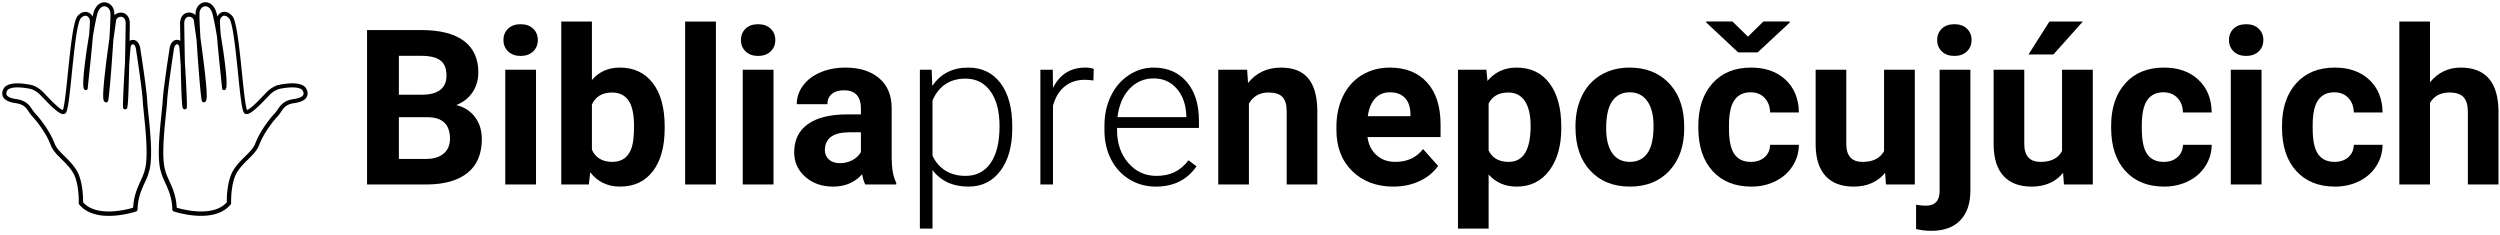
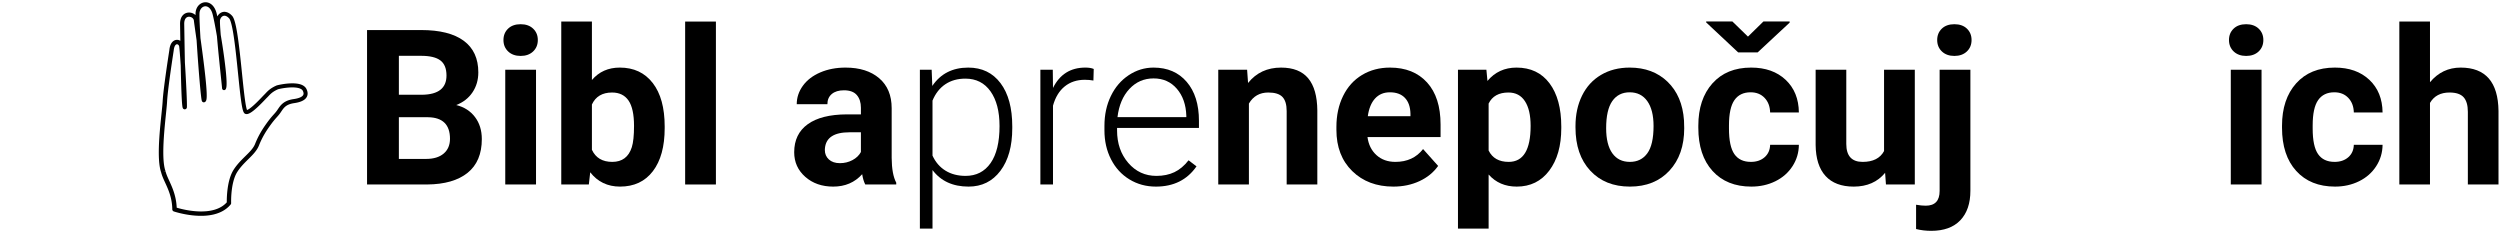
<svg xmlns="http://www.w3.org/2000/svg" width="100%" height="100%" viewBox="0 0 437 41" version="1.1" xml:space="preserve" style="fill-rule:evenodd;clip-rule:evenodd;stroke-linejoin:round;stroke-miterlimit:1.414;">
  <g>
-     <path d="M23.349,6.978l0.06,0.009l0.061,0.013l0.059,0.016l0.06,0.02l0.058,0.023l0.057,0.028l0.057,0.03l0.054,0.034l0.054,0.038l0.052,0.041l0.05,0.043l0.048,0.048l0.047,0.05l0.044,0.053l0.043,0.056l0.041,0.058l0.038,0.062l0.037,0.064l0.035,0.067l0.033,0.07l0.031,0.073l0.029,0.075l0.027,0.078l0.025,0.081l0.023,0.084l0.021,0.087l0.019,0.09l0.016,0.092l0.015,0.096l0.013,0.099l0.009,0.087l0.044,0.281l0.12,0.784l0.082,0.537l0.091,0.612l0.099,0.671l0.103,0.713l0.104,0.74l0.052,0.375l0.051,0.375l0.05,0.374l0.048,0.371l0.047,0.365l0.044,0.357l0.042,0.349l0.039,0.336l0.036,0.324l0.032,0.308l0.029,0.291l0.023,0.271l0.011,0.129l0.009,0.123l0.007,0.117l0.007,0.11l0.006,0.107l0.007,0.113l0.009,0.12l0.01,0.128l0.025,0.277l0.028,0.301l0.032,0.326l0.036,0.348l0.078,0.753l0.084,0.817l0.042,0.429l0.043,0.439l0.041,0.448l0.04,0.455l0.038,0.46l0.018,0.233l0.017,0.232l0.016,0.233l0.016,0.233l0.014,0.233l0.014,0.233l0.012,0.233l0.012,0.232l0.01,0.231l0.008,0.23l0.008,0.229l0.005,0.227l0.005,0.226l0.002,0.223l0.001,0.222l-0.001,0.219l-0.002,0.217l-0.005,0.214l-0.007,0.211l-0.009,0.207l-0.011,0.205l-0.013,0.201l-0.016,0.197l-0.018,0.194l-0.02,0.188l-0.012,0.094l-0.012,0.092l-0.012,0.091l-0.014,0.089l-0.014,0.089l-0.015,0.087l-0.015,0.087l-0.017,0.085l-0.017,0.083l-0.018,0.083l-0.019,0.081l-0.019,0.08l-0.021,0.079l-0.021,0.078l-0.023,0.076l-0.023,0.075l-0.024,0.073l-0.018,0.051l-0.016,0.061l-0.022,0.083l-0.024,0.083l-0.026,0.083l-0.027,0.082l-0.028,0.082l-0.029,0.083l-0.031,0.082l-0.031,0.083l-0.033,0.084l-0.033,0.079l-0.035,0.086l-0.072,0.166l-0.074,0.169l-0.076,0.17l-0.079,0.171l-0.161,0.351l-0.081,0.179l-0.081,0.182l-0.082,0.186l-0.08,0.189l-0.079,0.193l-0.039,0.098l-0.038,0.098l-0.038,0.1l-0.038,0.102l-0.036,0.102l-0.037,0.103l-0.035,0.105l-0.034,0.106l-0.034,0.107l-0.033,0.108l-0.032,0.11l-0.031,0.111l-0.029,0.113l-0.029,0.113l-0.028,0.116l-0.026,0.117l-0.025,0.118l-0.024,0.12l-0.022,0.121l-0.021,0.124l-0.02,0.124l-0.017,0.127l-0.017,0.128l-0.014,0.13l-0.013,0.132l-0.011,0.134l-0.01,0.135l-0.007,0.138l-0.005,0.139l-0.004,0.144l-0.006,0.06l-0.015,0.058l-0.024,0.056l-0.032,0.051l-0.04,0.045l-0.046,0.039l-0.051,0.031l-0.056,0.023l-0.078,0.026l-0.096,0.03l-0.13,0.039l-0.162,0.046l-0.19,0.052l-0.107,0.029l-0.113,0.029l-0.12,0.03l-0.126,0.03l-0.132,0.031l-0.138,0.031l-0.143,0.032l-0.149,0.031l-0.153,0.031l-0.159,0.03l-0.163,0.03l-0.168,0.029l-0.171,0.028l-0.176,0.026l-0.179,0.025l-0.183,0.024l-0.186,0.022l-0.189,0.02l-0.192,0.018l-0.194,0.015l-0.197,0.013l-0.197,0.01l-0.101,0.004l-0.101,0.004l-0.1,0.002l-0.102,0.002l-0.101,0.001l-0.102,0l-0.102,-0.001l-0.102,-0.002l-0.103,-0.003l-0.103,-0.003l-0.103,-0.005l-0.103,-0.005l-0.103,-0.007l-0.104,-0.008l-0.103,-0.008l-0.103,-0.01l-0.104,-0.011l-0.103,-0.012l-0.103,-0.013l-0.104,-0.015l-0.103,-0.016l-0.103,-0.017l-0.102,-0.018l-0.103,-0.019l-0.102,-0.021l-0.102,-0.022l-0.102,-0.024l-0.102,-0.025l-0.101,-0.027l-0.101,-0.028l-0.1,-0.029l-0.1,-0.031l-0.099,-0.033l-0.099,-0.034l-0.098,-0.036l-0.098,-0.037l-0.097,-0.039l-0.097,-0.041l-0.095,-0.043l-0.096,-0.044l-0.094,-0.046l-0.093,-0.048l-0.093,-0.05l-0.092,-0.051l-0.091,-0.054l-0.09,-0.055l-0.089,-0.058l-0.088,-0.059l-0.087,-0.062l-0.085,-0.063l-0.085,-0.065l-0.084,-0.068l-0.082,-0.07l-0.081,-0.071l-0.079,-0.074l-0.079,-0.076l-0.076,-0.078l-0.076,-0.081l-0.074,-0.082l-0.069,-0.081l-0.033,-0.046l-0.026,-0.049l-0.019,-0.053l-0.011,-0.055l-0.002,-0.056l0.001,-0.039l0.002,-0.114l0.001,-0.083l0,-0.099l0,-0.115l-0.002,-0.129l-0.003,-0.142l-0.005,-0.155l-0.007,-0.166l-0.009,-0.177l-0.011,-0.186l-0.014,-0.194l-0.017,-0.202l-0.021,-0.209l-0.011,-0.106l-0.013,-0.108l-0.013,-0.108l-0.014,-0.11l-0.016,-0.11l-0.016,-0.112l-0.018,-0.112l-0.018,-0.112l-0.02,-0.113l-0.021,-0.113l-0.022,-0.113l-0.023,-0.113l-0.024,-0.113l-0.026,-0.112l-0.027,-0.113l-0.029,-0.111l-0.03,-0.111l-0.031,-0.111l-0.032,-0.109l-0.034,-0.108l-0.036,-0.107l-0.036,-0.106l-0.039,-0.104l-0.04,-0.103l-0.041,-0.101l-0.043,-0.1l-0.044,-0.097l-0.046,-0.095l-0.048,-0.093l-0.048,-0.091l-0.051,-0.088l-0.053,-0.087l-0.055,-0.087l-0.057,-0.087l-0.057,-0.085l-0.059,-0.084l-0.06,-0.084l-0.06,-0.082l-0.061,-0.081l-0.062,-0.081l-0.062,-0.079l-0.063,-0.078l-0.064,-0.078l-0.065,-0.076l-0.064,-0.076l-0.066,-0.075l-0.066,-0.075l-0.066,-0.073l-0.134,-0.146l-0.135,-0.142l-0.136,-0.141l-0.136,-0.138l-0.136,-0.137l-0.137,-0.136l-0.271,-0.268l-0.134,-0.133l-0.132,-0.134l-0.131,-0.133l-0.128,-0.133l-0.126,-0.134l-0.062,-0.068l-0.061,-0.068l-0.06,-0.068l-0.06,-0.069l-0.058,-0.069l-0.058,-0.07l-0.056,-0.07l-0.055,-0.07l-0.055,-0.072l-0.053,-0.072l-0.051,-0.072l-0.051,-0.074l-0.049,-0.074l-0.048,-0.075l-0.046,-0.076l-0.045,-0.077l-0.043,-0.078l-0.041,-0.079l-0.04,-0.08l-0.038,-0.081l-0.036,-0.082l-0.032,-0.08l-0.059,-0.148l-0.059,-0.142l-0.06,-0.14l-0.06,-0.138l-0.061,-0.136l-0.062,-0.134l-0.063,-0.131l-0.063,-0.129l-0.064,-0.128l-0.064,-0.125l-0.065,-0.123l-0.065,-0.122l-0.066,-0.119l-0.066,-0.118l-0.066,-0.115l-0.067,-0.115l-0.067,-0.112l-0.068,-0.111l-0.068,-0.109l-0.067,-0.107l-0.068,-0.107l-0.069,-0.104l-0.068,-0.103l-0.068,-0.102l-0.069,-0.1l-0.068,-0.099l-0.136,-0.195l-0.136,-0.19l-0.033,-0.044l-0.103,-0.142l-0.079,-0.107l-0.077,-0.102l-0.073,-0.096l-0.07,-0.091l-0.068,-0.085l-0.064,-0.081l-0.123,-0.151l-0.113,-0.135l-0.107,-0.124l-0.1,-0.114l-0.096,-0.107l-0.182,-0.205l-0.089,-0.102l-0.089,-0.105l-0.045,-0.055l-0.045,-0.056l-0.046,-0.058l-0.046,-0.06l-0.046,-0.062l-0.047,-0.065l-0.048,-0.068l-0.048,-0.07l-0.094,-0.139l-0.092,-0.137l-0.046,-0.066l-0.045,-0.066l-0.046,-0.064l-0.047,-0.063l-0.048,-0.062l-0.048,-0.06l-0.05,-0.059l-0.051,-0.058l-0.053,-0.056l-0.056,-0.056l-0.027,-0.026l-0.029,-0.026l-0.03,-0.026l-0.03,-0.026l-0.031,-0.026l-0.032,-0.025l-0.032,-0.025l-0.033,-0.024l-0.034,-0.024l-0.036,-0.024l-0.036,-0.023l-0.037,-0.024l-0.038,-0.022l-0.039,-0.023l-0.04,-0.022l-0.042,-0.021l-0.042,-0.022l-0.044,-0.02l-0.045,-0.021l-0.047,-0.02l-0.048,-0.019l-0.049,-0.02l-0.051,-0.018l-0.053,-0.018l-0.054,-0.018l-0.055,-0.017l-0.057,-0.017l-0.059,-0.016l-0.061,-0.015l-0.062,-0.015l-0.064,-0.015l-0.066,-0.013l-0.067,-0.013l-0.07,-0.013l-0.071,-0.012l-0.076,-0.011l-0.084,-0.012l-0.084,-0.014l-0.083,-0.014l-0.081,-0.015l-0.08,-0.016l-0.078,-0.016l-0.076,-0.017l-0.075,-0.018l-0.074,-0.019l-0.071,-0.019l-0.071,-0.02l-0.068,-0.021l-0.068,-0.022l-0.065,-0.022l-0.065,-0.023l-0.062,-0.024l-0.062,-0.025l-0.059,-0.026l-0.059,-0.027l-0.057,-0.027l-0.055,-0.029l-0.054,-0.029l-0.052,-0.03l-0.051,-0.032l-0.05,-0.032l-0.048,-0.033l-0.047,-0.035l-0.045,-0.035l-0.043,-0.037l-0.042,-0.038l-0.04,-0.039l-0.039,-0.04l-0.037,-0.041l-0.035,-0.043l-0.033,-0.043l-0.031,-0.045l-0.029,-0.046l-0.028,-0.047l-0.025,-0.048l-0.023,-0.049l-0.021,-0.05l-0.018,-0.051l-0.016,-0.051l-0.014,-0.052l-0.012,-0.053l-0.01,-0.053l-0.007,-0.053l-0.005,-0.054l-0.002,-0.054l-0.001,-0.054l0.002,-0.054l0.004,-0.054l0.005,-0.054l0.008,-0.054l0.01,-0.054l0.011,-0.055l0.014,-0.054l0.015,-0.054l0.017,-0.054l0.018,-0.053l0.021,-0.054l0.021,-0.054l0.024,-0.054l0.026,-0.055l0.022,-0.044l0.024,-0.044l0.027,-0.044l0.027,-0.042l0.029,-0.04l0.03,-0.04l0.032,-0.038l0.033,-0.037l0.034,-0.035l0.035,-0.035l0.036,-0.033l0.037,-0.031l0.038,-0.031l0.039,-0.029l0.04,-0.028l0.04,-0.027l0.041,-0.026l0.042,-0.025l0.043,-0.024l0.043,-0.023l0.043,-0.021l0.045,-0.021l0.044,-0.02l0.046,-0.019l0.046,-0.018l0.046,-0.017l0.047,-0.016l0.048,-0.016l0.095,-0.028l0.097,-0.026l0.099,-0.023l0.1,-0.02l0.101,-0.018l0.103,-0.015l0.104,-0.013l0.104,-0.011l0.105,-0.009l0.106,-0.008l0.106,-0.005l0.107,-0.003l0.107,-0.002l0.107,-0.001l0.107,0.001l0.107,0.003l0.107,0.004l0.106,0.005l0.106,0.006l0.105,0.007l0.104,0.008l0.103,0.009l0.102,0.01l0.1,0.011l0.099,0.011l0.098,0.012l0.189,0.026l0.181,0.027l0.172,0.028l0.161,0.028l0.149,0.028l0.136,0.027l0.122,0.026l0.107,0.025l0.09,0.021l0.074,0.02l0.062,0.017l0.05,0.018l0.127,0.057l0.112,0.052l0.107,0.052l0.103,0.053l0.099,0.054l0.094,0.053l0.091,0.053l0.087,0.054l0.084,0.054l0.08,0.054l0.076,0.054l0.074,0.054l0.07,0.053l0.067,0.054l0.065,0.053l0.062,0.053l0.059,0.053l0.057,0.052l0.055,0.052l0.053,0.051l0.099,0.099l0.093,0.097l0.17,0.18l0.081,0.083l0.081,0.082l0.045,0.045l0.057,0.058l0.139,0.145l0.173,0.181l0.201,0.21l0.224,0.231l0.12,0.121l0.123,0.125l0.126,0.125l0.13,0.127l0.13,0.126l0.133,0.125l0.132,0.123l0.133,0.12l0.131,0.116l0.13,0.111l0.063,0.053l0.063,0.051l0.063,0.05l0.061,0.048l0.06,0.046l0.059,0.043l0.058,0.041l0.056,0.039l0.054,0.037l0.053,0.033l0.05,0.031l0.049,0.028l0.045,0.024l0.043,0.022l0.04,0.018l0.036,0.015l0.032,0.011l0.003,0.001l0.014,-0.036l0.015,-0.045l0.016,-0.05l0.017,-0.056l0.017,-0.061l0.017,-0.066l0.017,-0.072l0.017,-0.075l0.017,-0.08l0.018,-0.085l0.017,-0.089l0.018,-0.092l0.035,-0.198l0.035,-0.213l0.035,-0.226l0.036,-0.241l0.035,-0.253l0.035,-0.265l0.035,-0.276l0.036,-0.287l0.035,-0.298l0.036,-0.306l0.035,-0.316l0.036,-0.323l0.072,-0.668l0.073,-0.693l0.073,-0.711l0.151,-1.46l0.077,-0.739l0.079,-0.737l0.081,-0.73l0.041,-0.362l0.041,-0.357l0.043,-0.354l0.042,-0.349l0.044,-0.343l0.044,-0.337l0.044,-0.331l0.045,-0.324l0.046,-0.315l0.047,-0.307l0.048,-0.298l0.048,-0.288l0.049,-0.278l0.05,-0.267l0.025,-0.129l0.026,-0.127l0.026,-0.123l0.026,-0.12l0.026,-0.117l0.027,-0.114l0.027,-0.111l0.027,-0.108l0.028,-0.104l0.028,-0.101l0.028,-0.097l0.029,-0.094l0.029,-0.09l0.03,-0.087l0.031,-0.084l0.031,-0.08l0.032,-0.076l0.032,-0.073l0.034,-0.07l0.036,-0.067l0.037,-0.063l0.037,-0.059l0.022,-0.031l0.022,-0.028l0.022,-0.028l0.022,-0.026l0.053,-0.057l0.052,-0.054l0.052,-0.051l0.053,-0.049l0.053,-0.047l0.053,-0.044l0.054,-0.042l0.054,-0.039l0.055,-0.038l0.055,-0.034l0.055,-0.033l0.056,-0.03l0.056,-0.028l0.056,-0.025l0.056,-0.023l0.056,-0.021l0.057,-0.019l0.057,-0.016l0.056,-0.013l0.057,-0.011l0.057,-0.009l0.056,-0.007l0.056,-0.004l0.056,-0.002l0.055,0.001l0.055,0.003l0.055,0.005l0.054,0.007l0.053,0.01l0.053,0.011l0.052,0.014l0.05,0.015l0.051,0.018l0.049,0.019l0.048,0.022l0.047,0.023l0.046,0.024l0.045,0.027l0.044,0.028l0.043,0.029l0.042,0.031l0.04,0.033l0.04,0.034l0.038,0.035l0.037,0.036l0.035,0.038l0.035,0.039l0.033,0.04l0.032,0.041l0.031,0.042l0.029,0.043l0.028,0.044l0.027,0.045l0.025,0.046l0.004,0.007l0.002,-0.007l0.034,-0.153l0.034,-0.143l0.032,-0.135l0.032,-0.125l0.016,-0.061l0.017,-0.061l0.018,-0.059l0.018,-0.059l0.019,-0.058l0.02,-0.056l0.02,-0.056l0.021,-0.054l0.021,-0.054l0.022,-0.052l0.023,-0.052l0.023,-0.051l0.024,-0.049l0.025,-0.049l0.025,-0.047l0.025,-0.047l0.027,-0.046l0.026,-0.044l0.028,-0.044l0.028,-0.043l0.028,-0.041l0.029,-0.041l0.029,-0.04l0.03,-0.038l0.031,-0.038l0.031,-0.037l0.031,-0.036l0.032,-0.034l0.033,-0.034l0.032,-0.033l0.034,-0.032l0.033,-0.031l0.035,-0.029l0.034,-0.029l0.035,-0.028l0.036,-0.026l0.036,-0.026l0.036,-0.025l0.036,-0.023l0.037,-0.023l0.037,-0.021l0.038,-0.021l0.037,-0.019l0.038,-0.018l0.039,-0.018l0.038,-0.016l0.039,-0.015l0.039,-0.014l0.039,-0.013l0.039,-0.013l0.039,-0.01l0.04,-0.01l0.039,-0.009l0.04,-0.008l0.04,-0.007l0.039,-0.006l0.04,-0.004l0.04,-0.004l0.04,-0.003l0.039,-0.001l0.04,-0.001l0.039,0.001l0.04,0.001l0.039,0.002l0.039,0.004l0.039,0.004l0.039,0.005l0.039,0.007l0.038,0.007l0.039,0.008l0.038,0.009l0.039,0.011l0.073,0.022l0.073,0.027l0.073,0.03l0.07,0.033l0.069,0.037l0.068,0.04l0.066,0.043l0.064,0.047l0.062,0.049l0.06,0.053l0.058,0.055l0.056,0.058l0.053,0.062l0.051,0.063l0.049,0.067l0.046,0.069l0.044,0.071l0.04,0.074l0.037,0.075l0.019,0.041l0.017,0.04l0.016,0.04l0.016,0.04l0.015,0.042l0.014,0.041l0.013,0.043l0.013,0.043l0.011,0.043l0.011,0.044l0.01,0.044l0.009,0.045l0.009,0.045l0.007,0.046l0.007,0.046l0.005,0.046l0.005,0.047l0.004,0.049l0.006,0.098l0.004,0.114l0.002,0.127l0,0.087l0.028,-0.026l0.054,-0.047l0.056,-0.044l0.058,-0.042l0.06,-0.039l0.061,-0.036l0.063,-0.034l0.064,-0.031l0.065,-0.028l0.067,-0.025l0.067,-0.023l0.069,-0.019l0.069,-0.017l0.07,-0.014l0.071,-0.011l0.072,-0.007l0.072,-0.005l0.072,-0.001l0.072,0.002l0.073,0.005l0.073,0.009l0.072,0.013l0.072,0.016l0.072,0.02l0.071,0.024l0.069,0.026l0.037,0.017l0.034,0.016l0.034,0.017l0.034,0.018l0.034,0.02l0.033,0.02l0.033,0.021l0.032,0.022l0.032,0.024l0.032,0.024l0.031,0.025l0.03,0.027l0.03,0.027l0.029,0.028l0.029,0.029l0.028,0.031l0.027,0.031l0.027,0.032l0.026,0.033l0.025,0.034l0.024,0.035l0.024,0.035l0.023,0.037l0.022,0.038l0.022,0.038l0.02,0.039l0.02,0.04l0.019,0.041l0.018,0.042l0.018,0.043l0.016,0.043l0.016,0.045l0.015,0.045l0.013,0.046l0.013,0.047l0.013,0.047l0.011,0.049l0.01,0.049l0.01,0.05l0.008,0.051l0.008,0.051l0.007,0.053l0.006,0.053l0.005,0.054l0.004,0.055l0.003,0.056l0.002,0.056l0.001,0.058l0.001,0.058l-0.001,0.057l-0.009,0.534l-0.01,0.717l-0.025,1.669l0.019,-0.012l0.051,-0.029l0.052,-0.026l0.053,-0.023l0.054,-0.021l0.056,-0.017l0.057,-0.015l0.057,-0.012l0.059,-0.008l0.059,-0.005l0.06,-0.002l0.06,0.002l0.061,0.005Zm-5.127,-5.881l-0.022,0.001l-0.022,0.001l-0.022,0.003l-0.022,0.002l-0.022,0.003l-0.023,0.004l-0.022,0.004l-0.022,0.005l-0.022,0.006l-0.022,0.006l-0.023,0.007l-0.022,0.007l-0.022,0.008l-0.022,0.009l-0.023,0.01l-0.022,0.01l-0.022,0.01l-0.023,0.012l-0.022,0.012l-0.023,0.013l-0.022,0.014l-0.022,0.014l-0.023,0.015l-0.022,0.016l-0.022,0.017l-0.022,0.018l-0.023,0.018l-0.022,0.019l-0.022,0.02l-0.022,0.021l-0.022,0.022l-0.022,0.023l-0.022,0.024l-0.021,0.024l-0.022,0.026l-0.021,0.026l-0.021,0.028l-0.021,0.028l-0.021,0.029l-0.021,0.031l-0.021,0.031l-0.02,0.033l-0.02,0.033l-0.02,0.034l-0.019,0.036l-0.02,0.037l-0.019,0.037l-0.018,0.039l-0.019,0.04l-0.018,0.04l-0.017,0.042l-0.018,0.043l-0.016,0.045l-0.017,0.045l-0.016,0.046l-0.016,0.048l-0.015,0.049l-0.015,0.049l-0.014,0.051l-0.014,0.053l-0.03,0.117l-0.031,0.129l-0.033,0.138l-0.033,0.149l-0.035,0.158l-0.036,0.166l-0.037,0.175l-0.037,0.183l-0.078,0.39l-0.081,0.417l-0.082,0.442l-0.084,0.463l-0.086,0.482l-0.074,0.432l-0.013,0.162l-0.041,0.472l-0.043,0.487l-0.047,0.502l-0.048,0.511l-0.05,0.517l-0.051,0.52l-0.103,1.036l-0.103,1.007l-0.098,0.951l-0.091,0.867l-0.079,0.755l-0.064,0.617l-0.045,0.449l-0.014,0.152l-0.009,0.102l-0.009,0.057l-0.02,0.055l-0.028,0.052l-0.037,0.045l-0.044,0.038l-0.05,0.031l-0.055,0.021l-0.057,0.012l-0.059,0.002l-0.057,-0.008l-0.056,-0.018l-0.052,-0.027l-0.046,-0.036l-0.04,-0.042l-0.032,-0.049l-0.018,-0.034l-0.021,-0.048l-0.017,-0.047l-0.015,-0.047l-0.012,-0.048l-0.011,-0.049l-0.009,-0.051l-0.008,-0.052l-0.007,-0.054l-0.006,-0.056l-0.006,-0.057l-0.004,-0.06l-0.004,-0.062l-0.003,-0.065l-0.004,-0.134l-0.001,-0.143l0.001,-0.152l0.004,-0.161l0.006,-0.169l0.008,-0.177l0.01,-0.184l0.013,-0.192l0.014,-0.199l0.017,-0.206l0.018,-0.212l0.02,-0.218l0.022,-0.224l0.023,-0.23l0.025,-0.235l0.027,-0.239l0.027,-0.244l0.03,-0.247l0.03,-0.252l0.032,-0.254l0.034,-0.258l0.069,-0.523l0.073,-0.53l0.077,-0.535l0.08,-0.536l0.082,-0.535l0.083,-0.531l0.085,-0.524l0.086,-0.514l0.029,-0.168l0.01,-0.128l0.034,-0.424l0.029,-0.398l0.024,-0.366l0.011,-0.17l0.009,-0.161l0.006,-0.13l0.001,-0.022l0.006,-0.141l0.004,-0.131l0.003,-0.119l0.001,-0.108l0,-0.094l-0.002,-0.081l-0.003,-0.067l-0.002,-0.024l-0.003,-0.021l-0.002,-0.016l-0.001,-0.01l-0.007,-0.032l-0.008,-0.034l-0.01,-0.032l-0.009,-0.033l-0.011,-0.031l-0.012,-0.032l-0.012,-0.03l-0.014,-0.03l-0.014,-0.029l-0.014,-0.029l-0.016,-0.028l-0.016,-0.027l-0.017,-0.027l-0.018,-0.025l-0.018,-0.025l-0.018,-0.024l-0.02,-0.023l-0.019,-0.022l-0.021,-0.021l-0.02,-0.021l-0.021,-0.019l-0.022,-0.019l-0.022,-0.017l-0.022,-0.017l-0.023,-0.015l-0.023,-0.015l-0.023,-0.014l-0.023,-0.012l-0.024,-0.012l-0.024,-0.01l-0.025,-0.01l-0.024,-0.009l-0.025,-0.007l-0.025,-0.007l-0.026,-0.005l-0.025,-0.005l-0.027,-0.003l-0.026,-0.003l-0.027,-0.001l-0.027,0l-0.028,0l-0.028,0.003l-0.029,0.003l-0.029,0.005l-0.03,0.005l-0.031,0.008l-0.031,0.009l-0.031,0.01l-0.033,0.012l-0.033,0.013l-0.033,0.016l-0.034,0.017l-0.035,0.019l-0.035,0.02l-0.036,0.023l-0.037,0.025l-0.037,0.027l-0.037,0.029l-0.038,0.032l-0.039,0.034l-0.039,0.036l-0.039,0.038l-0.039,0.041l-0.039,0.043l-0.008,0.009l-0.008,0.01l-0.009,0.011l-0.008,0.012l-0.022,0.033l-0.022,0.038l-0.023,0.044l-0.024,0.05l-0.025,0.055l-0.025,0.061l-0.026,0.066l-0.025,0.07l-0.026,0.076l-0.026,0.08l-0.026,0.084l-0.025,0.089l-0.026,0.092l-0.026,0.097l-0.025,0.101l-0.026,0.104l-0.025,0.109l-0.025,0.112l-0.025,0.115l-0.025,0.119l-0.024,0.122l-0.025,0.124l-0.048,0.261l-0.048,0.271l-0.047,0.283l-0.047,0.293l-0.046,0.302l-0.045,0.312l-0.044,0.32l-0.044,0.327l-0.044,0.335l-0.042,0.34l-0.043,0.347l-0.041,0.352l-0.041,0.355l-0.041,0.36l-0.08,0.728l-0.078,0.735l-0.077,0.737l-0.149,1.46l-0.073,0.712l-0.073,0.694l-0.071,0.671l-0.036,0.325l-0.036,0.317l-0.035,0.309l-0.036,0.299l-0.035,0.29l-0.036,0.28l-0.035,0.269l-0.036,0.258l-0.036,0.245l-0.036,0.234l-0.036,0.22l-0.037,0.205l-0.018,0.099l-0.019,0.094l-0.018,0.091l-0.019,0.088l-0.019,0.083l-0.02,0.08l-0.019,0.077l-0.02,0.072l-0.02,0.07l-0.021,0.066l-0.022,0.062l-0.022,0.06l-0.024,0.057l-0.026,0.055l-0.029,0.053l-0.031,0.05l-0.021,0.029l-0.022,0.026l-0.024,0.026l-0.027,0.027l-0.031,0.026l-0.037,0.025l-0.031,0.017l-0.011,0.006l-0.043,0.017l-0.043,0.013l-0.039,0.009l-0.038,0.007l-0.038,0.004l-0.037,0.002l-0.037,0l-0.036,-0.002l-0.035,-0.004l-0.035,-0.004l-0.034,-0.006l-0.033,-0.007l-0.036,-0.009l-0.062,-0.019l-0.064,-0.023l-0.064,-0.026l-0.063,-0.028l-0.064,-0.032l-0.063,-0.034l-0.064,-0.037l-0.064,-0.039l-0.065,-0.041l-0.065,-0.043l-0.066,-0.046l-0.067,-0.047l-0.066,-0.05l-0.068,-0.051l-0.068,-0.052l-0.068,-0.055l-0.068,-0.056l-0.07,-0.057l-0.138,-0.118l-0.139,-0.122l-0.139,-0.125l-0.138,-0.128l-0.137,-0.13l-0.136,-0.13l-0.133,-0.13l-0.13,-0.129l-0.126,-0.126l-0.123,-0.124l-0.228,-0.235l-0.203,-0.211l-0.173,-0.181l-0.137,-0.142l-0.051,-0.053l-0.042,-0.042l-0.087,-0.086l-0.087,-0.09l-0.171,-0.18l-0.086,-0.09l-0.091,-0.09l-0.045,-0.044l-0.048,-0.045l-0.049,-0.044l-0.051,-0.045l-0.052,-0.045l-0.055,-0.045l-0.057,-0.046l-0.06,-0.045l-0.062,-0.046l-0.066,-0.045l-0.068,-0.046l-0.072,-0.046l-0.075,-0.047l-0.079,-0.046l-0.082,-0.046l-0.087,-0.047l-0.092,-0.047l-0.095,-0.047l-0.101,-0.046l-0.094,-0.042l-0.004,-0.001l-0.034,-0.01l-0.059,-0.016l-0.08,-0.019l-0.098,-0.022l-0.113,-0.024l-0.128,-0.025l-0.141,-0.026l-0.152,-0.027l-0.163,-0.026l-0.171,-0.026l-0.18,-0.023l-0.091,-0.012l-0.094,-0.01l-0.094,-0.01l-0.096,-0.009l-0.096,-0.008l-0.097,-0.008l-0.098,-0.007l-0.098,-0.005l-0.099,-0.005l-0.098,-0.003l-0.098,-0.002l-0.098,-0.001l-0.097,0.001l-0.096,0.002l-0.096,0.003l-0.094,0.005l-0.093,0.006l-0.092,0.008l-0.09,0.01l-0.088,0.011l-0.086,0.013l-0.084,0.015l-0.081,0.017l-0.079,0.018l-0.076,0.02l-0.074,0.022l-0.034,0.012l-0.034,0.012l-0.034,0.012l-0.032,0.013l-0.032,0.013l-0.03,0.014l-0.03,0.014l-0.029,0.014l-0.028,0.015l-0.027,0.015l-0.026,0.015l-0.024,0.016l-0.024,0.016l-0.023,0.016l-0.022,0.017l-0.021,0.017l-0.02,0.017l-0.019,0.017l-0.018,0.018l-0.017,0.018l-0.016,0.018l-0.015,0.018l-0.015,0.019l-0.013,0.019l-0.013,0.02l-0.012,0.02l-0.012,0.021l-0.011,0.022l-0.017,0.037l-0.016,0.038l-0.015,0.037l-0.014,0.036l-0.012,0.034l-0.01,0.034l-0.01,0.034l-0.007,0.032l-0.007,0.031l-0.005,0.03l-0.005,0.029l-0.002,0.029l-0.002,0.027l-0.001,0.026l0,0.026l0.001,0.025l0.003,0.024l0.003,0.023l0.004,0.023l0.005,0.022l0.006,0.022l0.007,0.022l0.008,0.021l0.008,0.021l0.01,0.021l0.011,0.02l0.012,0.021l0.013,0.021l0.015,0.021l0.016,0.021l0.017,0.021l0.019,0.021l0.021,0.021l0.022,0.021l0.024,0.022l0.025,0.021l0.027,0.021l0.029,0.022l0.031,0.021l0.033,0.021l0.034,0.022l0.037,0.02l0.038,0.021l0.04,0.021l0.043,0.02l0.044,0.02l0.046,0.02l0.048,0.019l0.049,0.019l0.052,0.019l0.054,0.018l0.055,0.018l0.058,0.017l0.059,0.017l0.062,0.017l0.063,0.016l0.065,0.015l0.067,0.015l0.069,0.014l0.071,0.014l0.073,0.013l0.074,0.013l0.077,0.012l0.08,0.012l0.081,0.012l0.081,0.013l0.08,0.014l0.077,0.015l0.077,0.016l0.074,0.016l0.073,0.018l0.072,0.018l0.07,0.019l0.068,0.02l0.067,0.02l0.066,0.022l0.064,0.022l0.063,0.023l0.061,0.024l0.061,0.024l0.058,0.025l0.058,0.026l0.056,0.027l0.055,0.027l0.054,0.028l0.052,0.028l0.051,0.029l0.05,0.03l0.049,0.03l0.048,0.031l0.046,0.032l0.045,0.032l0.045,0.032l0.043,0.033l0.042,0.033l0.041,0.034l0.04,0.034l0.039,0.035l0.038,0.034l0.038,0.036l0.07,0.07l0.068,0.072l0.065,0.072l0.061,0.073l0.059,0.073l0.056,0.073l0.054,0.072l0.052,0.073l0.05,0.071l0.049,0.072l0.094,0.139l0.092,0.135l0.044,0.064l0.043,0.06l0.042,0.057l0.041,0.055l0.04,0.053l0.041,0.051l0.04,0.05l0.039,0.048l0.082,0.097l0.084,0.095l0.18,0.201l0.097,0.11l0.105,0.118l0.112,0.13l0.12,0.142l0.128,0.158l0.069,0.086l0.071,0.09l0.074,0.095l0.076,0.1l0.08,0.105l0.082,0.112l0.106,0.144l0.033,0.045l0.14,0.195l0.142,0.2l0.071,0.103l0.071,0.104l0.071,0.106l0.071,0.107l0.071,0.108l0.072,0.111l0.071,0.112l0.071,0.114l0.07,0.116l0.071,0.117l0.07,0.12l0.07,0.121l0.07,0.123l0.069,0.126l0.069,0.127l0.069,0.129l0.067,0.132l0.068,0.133l0.066,0.136l0.066,0.138l0.066,0.141l0.064,0.142l0.064,0.145l0.063,0.147l0.062,0.15l0.06,0.149l0.029,0.069l0.029,0.066l0.03,0.065l0.032,0.064l0.034,0.064l0.036,0.064l0.037,0.064l0.039,0.063l0.04,0.064l0.042,0.063l0.044,0.063l0.044,0.062l0.047,0.063l0.048,0.063l0.049,0.062l0.05,0.063l0.052,0.062l0.054,0.063l0.054,0.063l0.056,0.062l0.056,0.063l0.058,0.063l0.119,0.126l0.123,0.128l0.126,0.128l0.13,0.129l0.132,0.131l0.272,0.268l0.138,0.137l0.14,0.14l0.141,0.142l0.141,0.146l0.141,0.149l0.141,0.152l0.071,0.078l0.07,0.079l0.07,0.079l0.069,0.081l0.069,0.082l0.069,0.083l0.068,0.085l0.068,0.085l0.067,0.087l0.067,0.088l0.066,0.09l0.065,0.091l0.064,0.092l0.064,0.094l0.063,0.095l0.062,0.098l0.062,0.101l0.06,0.105l0.058,0.106l0.055,0.108l0.054,0.11l0.051,0.112l0.049,0.113l0.047,0.114l0.045,0.115l0.043,0.116l0.041,0.118l0.039,0.118l0.038,0.119l0.036,0.119l0.034,0.12l0.032,0.121l0.031,0.121l0.03,0.121l0.028,0.121l0.026,0.121l0.026,0.12l0.023,0.121l0.023,0.12l0.021,0.12l0.02,0.119l0.019,0.118l0.017,0.118l0.017,0.116l0.015,0.116l0.014,0.114l0.014,0.113l0.012,0.112l0.022,0.218l0.018,0.211l0.015,0.204l0.013,0.194l0.009,0.184l0.008,0.174l0.005,0.162l0.004,0.149l0.002,0.135l0.001,0.121l0,0.105l-0.001,0.089l0,0.015l0.032,0.036l0.063,0.067l0.065,0.065l0.065,0.064l0.067,0.062l0.069,0.06l0.069,0.058l0.07,0.057l0.072,0.055l0.073,0.054l0.073,0.052l0.075,0.05l0.076,0.048l0.077,0.048l0.077,0.045l0.079,0.044l0.08,0.043l0.081,0.041l0.081,0.04l0.083,0.038l0.083,0.037l0.084,0.035l0.085,0.034l0.086,0.033l0.086,0.031l0.088,0.03l0.088,0.028l0.088,0.028l0.089,0.026l0.09,0.025l0.091,0.023l0.091,0.022l0.091,0.021l0.092,0.02l0.093,0.019l0.093,0.017l0.093,0.017l0.094,0.015l0.094,0.014l0.094,0.013l0.095,0.012l0.095,0.011l0.095,0.01l0.095,0.009l0.095,0.007l0.096,0.007l0.096,0.006l0.095,0.005l0.096,0.004l0.096,0.003l0.095,0.003l0.096,0.001l0.095,0.001l0.096,-0.001l0.095,-0.001l0.095,-0.001l0.094,-0.003l0.095,-0.003l0.093,-0.004l0.188,-0.01l0.186,-0.013l0.184,-0.015l0.182,-0.017l0.179,-0.02l0.177,-0.021l0.174,-0.023l0.171,-0.024l0.167,-0.026l0.164,-0.027l0.16,-0.028l0.156,-0.028l0.152,-0.03l0.147,-0.03l0.142,-0.03l0.137,-0.03l0.132,-0.03l0.126,-0.03l0.121,-0.03l0.114,-0.028l0.108,-0.028l0.1,-0.027l0.183,-0.051l0.153,-0.044l0.021,-0.007l0.001,-0.02l0.007,-0.149l0.01,-0.147l0.012,-0.145l0.014,-0.143l0.015,-0.141l0.018,-0.139l0.019,-0.138l0.021,-0.136l0.022,-0.133l0.024,-0.133l0.025,-0.13l0.027,-0.128l0.029,-0.127l0.029,-0.125l0.031,-0.124l0.032,-0.121l0.033,-0.121l0.034,-0.118l0.035,-0.117l0.036,-0.115l0.037,-0.114l0.038,-0.112l0.038,-0.111l0.039,-0.109l0.04,-0.108l0.04,-0.106l0.04,-0.105l0.041,-0.104l0.083,-0.202l0.083,-0.198l0.084,-0.192l0.083,-0.188l0.083,-0.183l0.16,-0.351l0.077,-0.17l0.074,-0.165l0.071,-0.162l0.067,-0.157l0.033,-0.08l0.03,-0.075l0.03,-0.075l0.028,-0.074l0.027,-0.074l0.026,-0.073l0.024,-0.072l0.023,-0.072l0.022,-0.07l0.02,-0.07l0.019,-0.068l0.017,-0.072l0.387,0.096l-0.376,-0.132l0.022,-0.062l0.02,-0.06l0.019,-0.062l0.019,-0.063l0.018,-0.066l0.018,-0.068l0.017,-0.069l0.017,-0.071l0.016,-0.073l0.015,-0.074l0.015,-0.076l0.014,-0.078l0.013,-0.079l0.013,-0.081l0.013,-0.082l0.012,-0.083l0.011,-0.085l0.01,-0.086l0.02,-0.177l0.017,-0.182l0.015,-0.186l0.013,-0.191l0.011,-0.195l0.009,-0.199l0.006,-0.203l0.005,-0.207l0.003,-0.209l0.001,-0.213l0,-0.215l-0.003,-0.218l-0.003,-0.22l-0.006,-0.222l-0.007,-0.224l-0.008,-0.226l-0.009,-0.226l-0.011,-0.228l-0.012,-0.229l-0.013,-0.23l-0.014,-0.23l-0.015,-0.23l-0.016,-0.23l-0.017,-0.229l-0.017,-0.229l-0.037,-0.457l-0.039,-0.451l-0.04,-0.445l-0.042,-0.436l-0.042,-0.427l-0.082,-0.815l-0.077,-0.754l-0.036,-0.349l-0.032,-0.329l-0.028,-0.306l-0.024,-0.283l-0.011,-0.132l-0.009,-0.126l-0.008,-0.119l-0.006,-0.111l-0.006,-0.106l-0.007,-0.111l-0.008,-0.118l-0.01,-0.123l-0.023,-0.265l-0.027,-0.284l-0.031,-0.303l-0.035,-0.319l-0.038,-0.334l-0.042,-0.345l-0.043,-0.354l-0.046,-0.363l-0.048,-0.368l-0.049,-0.373l-0.05,-0.373l-0.051,-0.373l-0.103,-0.738l-0.102,-0.711l-0.097,-0.669l-0.091,-0.61l-0.08,-0.536l-0.119,-0.783l-0.047,-0.299l-0.01,-0.098l-0.01,-0.08l-0.011,-0.076l-0.013,-0.072l-0.015,-0.068l-0.015,-0.065l-0.017,-0.061l-0.017,-0.057l-0.019,-0.053l-0.019,-0.051l-0.02,-0.046l-0.02,-0.044l-0.021,-0.04l-0.021,-0.036l-0.021,-0.034l-0.021,-0.03l-0.021,-0.028l-0.021,-0.025l-0.02,-0.022l-0.02,-0.019l-0.02,-0.018l-0.019,-0.015l-0.019,-0.013l-0.018,-0.011l-0.018,-0.01l-0.017,-0.008l-0.017,-0.007l-0.016,-0.006l-0.016,-0.004l-0.016,-0.003l-0.016,-0.003l-0.015,-0.001l-0.016,-0.001l-0.015,0.001l-0.016,0.001l-0.016,0.002l-0.016,0.004l-0.016,0.004l-0.017,0.005l-0.016,0.006l-0.017,0.008l-0.017,0.008l-0.016,0.009l-0.017,0.011l-0.016,0.011l-0.016,0.013l-0.016,0.014l-0.016,0.015l-0.015,0.016l-0.015,0.017l-0.015,0.018l-0.013,0.019l-0.013,0.02l-0.013,0.021l-0.012,0.023l-0.01,0.023l-0.01,0.024l-0.009,0.025l-0.009,0.026l-0.007,0.028l-0.006,0.028l-0.004,0.029l-0.004,0.03l-0.003,0.046l-0.022,0.196l-0.022,0.22l-0.022,0.251l-0.024,0.28l-0.025,0.306l-0.025,0.329l-0.025,0.35l-0.026,0.369l-0.027,0.384l-0.026,0.398l-0.007,0.118l-0.013,0.6l-0.013,0.606l-0.015,0.598l-0.015,0.586l-0.016,0.571l-0.016,0.553l-0.018,0.53l-0.018,0.505l-0.019,0.475l-0.021,0.442l-0.02,0.406l-0.011,0.189l-0.011,0.178l-0.012,0.167l-0.011,0.156l-0.012,0.145l-0.012,0.134l-0.013,0.121l-0.013,0.11l-0.014,0.099l-0.015,0.086l-0.008,0.043l-0.009,0.039l-0.011,0.04l-0.01,0.03l-0.025,0.059l-0.035,0.055l-0.043,0.048l-0.052,0.039l-0.057,0.03l-0.062,0.02l-0.064,0.009l-0.065,-0.003l-0.063,-0.013l-0.06,-0.025l-0.056,-0.034l-0.048,-0.043l-0.04,-0.051l-0.031,-0.057l-0.02,-0.061l-0.01,-0.064l-0.003,-0.05l-0.002,-0.062l-0.002,-0.07l-0.001,-0.078l0,-0.179l0.003,-0.212l0.006,-0.242l0.007,-0.27l0.01,-0.297l0.011,-0.321l0.013,-0.342l0.015,-0.362l0.017,-0.379l0.018,-0.393l0.04,-0.822l0.045,-0.853l0.047,-0.864l0.05,-0.857l0.052,-0.831l0.022,-0.342l0.002,-0.128l0.025,-1.207l0.001,-0.091l0.02,-1.077l0.019,-1.098l0.03,-1.874l0.011,-0.717l0.01,-0.532l0,-0.049l0,-0.046l-0.001,-0.046l-0.002,-0.044l-0.002,-0.043l-0.003,-0.042l-0.004,-0.041l-0.004,-0.039l-0.005,-0.039l-0.006,-0.038l-0.006,-0.036l-0.006,-0.036l-0.008,-0.034l-0.007,-0.034l-0.009,-0.032l-0.008,-0.032l-0.01,-0.03l-0.009,-0.029l-0.01,-0.029l-0.011,-0.028l-0.01,-0.026l-0.011,-0.026l-0.012,-0.025l-0.012,-0.024l-0.012,-0.023l-0.012,-0.022l-0.013,-0.021l-0.013,-0.021l-0.013,-0.02l-0.013,-0.019l-0.014,-0.018l-0.013,-0.018l-0.014,-0.017l-0.015,-0.016l-0.014,-0.015l-0.015,-0.015l-0.014,-0.015l-0.015,-0.013l-0.015,-0.013l-0.016,-0.013l-0.015,-0.012l-0.016,-0.011l-0.016,-0.011l-0.016,-0.011l-0.016,-0.01l-0.016,-0.009l-0.017,-0.009l-0.017,-0.008l-0.016,-0.008l-0.015,-0.007l-0.037,-0.014l-0.036,-0.012l-0.036,-0.01l-0.037,-0.009l-0.037,-0.006l-0.038,-0.005l-0.039,-0.003l-0.038,-0.001l-0.039,0.001l-0.04,0.002l-0.039,0.004l-0.04,0.006l-0.039,0.008l-0.039,0.009l-0.039,0.011l-0.038,0.013l-0.038,0.014l-0.037,0.016l-0.036,0.018l-0.035,0.019l-0.035,0.02l-0.033,0.021l-0.032,0.023l-0.03,0.024l-0.029,0.025l-0.028,0.027l-0.026,0.027l-0.025,0.028l-0.023,0.029l-0.021,0.03l-0.02,0.03l-0.018,0.032l-0.017,0.034l-0.006,0.014l-0.007,0.017l-0.007,0.016l-0.006,0.017l-0.006,0.018l-0.005,0.017l-0.004,0.017l-0.005,0.018l-0.003,0.018l-0.003,0.019l-0.003,0.018l-0.003,0.024l-0.018,0.151l-0.027,0.215l-0.037,0.27l-0.044,0.323l-0.111,0.787l-0.133,0.948l-0.105,0.753l-0.005,0.071l-0.04,0.64l-0.043,0.655l-0.045,0.663l-0.047,0.668l-0.048,0.669l-0.049,0.665l-0.05,0.656l-0.05,0.643l-0.051,0.627l-0.05,0.604l-0.049,0.579l-0.048,0.548l-0.047,0.514l-0.046,0.474l-0.043,0.431l-0.041,0.383l-0.019,0.173l-0.019,0.159l-0.018,0.145l-0.018,0.132l-0.017,0.117l-0.016,0.102l-0.016,0.09l-0.016,0.075l-0.01,0.038l-0.011,0.038l-0.015,0.043l-0.014,0.028l-0.028,0.048l-0.035,0.043l-0.041,0.037l-0.047,0.03l-0.051,0.023l-0.053,0.014l-0.056,0.006l-0.055,-0.003l-0.054,-0.012l-0.031,-0.009l-0.051,-0.022l-0.044,-0.027l-0.038,-0.03l-0.032,-0.03l-0.027,-0.031l-0.022,-0.03l-0.021,-0.034l-0.027,-0.051l-0.023,-0.055l-0.017,-0.053l-0.014,-0.054l-0.012,-0.054l-0.01,-0.056l-0.009,-0.058l-0.007,-0.06l-0.006,-0.063l-0.005,-0.065l-0.004,-0.068l-0.003,-0.071l-0.003,-0.074l-0.001,-0.077l-0.001,-0.161l0.002,-0.174l0.005,-0.185l0.008,-0.196l0.01,-0.207l0.013,-0.217l0.015,-0.226l0.017,-0.235l0.02,-0.245l0.021,-0.252l0.023,-0.26l0.025,-0.267l0.027,-0.274l0.029,-0.28l0.03,-0.286l0.031,-0.29l0.033,-0.296l0.069,-0.601l0.073,-0.614l0.077,-0.62l0.078,-0.624l0.081,-0.622l0.081,-0.617l0.081,-0.607l0.08,-0.593l0.079,-0.574l0.083,-0.601l0.013,-0.213l0.036,-0.598l0.031,-0.57l0.028,-0.539l0.024,-0.503l0.014,-0.33l0.005,-0.132l0.008,-0.214l0.006,-0.202l0.005,-0.19l0.004,-0.177l0.003,-0.163l0.001,-0.148l-0.001,-0.133l-0.001,-0.116l-0.004,-0.099l-0.004,-0.082l-0.003,-0.033l-0.003,-0.033l-0.004,-0.033l-0.005,-0.032l-0.005,-0.032l-0.006,-0.032l-0.006,-0.031l-0.007,-0.031l-0.008,-0.03l-0.008,-0.029l-0.008,-0.029l-0.009,-0.029l-0.009,-0.028l-0.01,-0.028l-0.011,-0.027l-0.011,-0.027l-0.011,-0.026l-0.011,-0.024l-0.026,-0.052l-0.026,-0.048l-0.028,-0.046l-0.029,-0.044l-0.031,-0.043l-0.032,-0.04l-0.034,-0.038l-0.034,-0.036l-0.036,-0.034l-0.036,-0.032l-0.038,-0.03l-0.038,-0.028l-0.039,-0.025l-0.04,-0.024l-0.04,-0.022l-0.041,-0.019l-0.042,-0.017l-0.042,-0.015l-0.044,-0.014l-0.019,-0.005l-0.021,-0.005l-0.022,-0.005l-0.021,-0.004l-0.022,-0.003l-0.022,-0.003l-0.021,-0.003l-0.022,-0.002l-0.022,-0.001l-0.022,-0.001l-0.022,0l-0.021,0Z" />
    <path d="M39.367,2.079l0.056,0.007l0.056,0.009l0.057,0.011l0.057,0.013l0.056,0.016l0.057,0.019l0.056,0.021l0.057,0.023l0.056,0.025l0.056,0.028l0.055,0.03l0.055,0.033l0.055,0.034l0.055,0.038l0.054,0.039l0.054,0.042l0.054,0.044l0.053,0.047l0.052,0.049l0.053,0.051l0.052,0.054l0.052,0.057l0.022,0.026l0.023,0.027l0.021,0.029l0.022,0.031l0.038,0.058l0.037,0.064l0.035,0.067l0.034,0.069l0.033,0.074l0.032,0.076l0.031,0.08l0.03,0.084l0.03,0.087l0.029,0.09l0.029,0.094l0.028,0.097l0.028,0.101l0.028,0.104l0.027,0.108l0.027,0.11l0.027,0.114l0.026,0.118l0.027,0.12l0.025,0.123l0.026,0.127l0.025,0.129l0.05,0.267l0.05,0.278l0.048,0.288l0.047,0.298l0.047,0.307l0.046,0.315l0.045,0.324l0.045,0.331l0.044,0.337l0.043,0.343l0.043,0.349l0.042,0.354l0.042,0.357l0.041,0.362l0.08,0.73l0.079,0.737l0.078,0.739l0.15,1.46l0.074,0.711l0.072,0.693l0.072,0.668l0.036,0.323l0.036,0.316l0.035,0.306l0.036,0.298l0.035,0.287l0.035,0.276l0.036,0.265l0.035,0.253l0.035,0.241l0.035,0.226l0.035,0.213l0.036,0.198l0.017,0.092l0.018,0.089l0.017,0.084l0.017,0.081l0.018,0.075l0.017,0.071l0.017,0.067l0.017,0.061l0.016,0.056l0.016,0.05l0.015,0.045l0.014,0.036l0.004,-0.001l0.032,-0.011l0.036,-0.015l0.039,-0.018l0.043,-0.022l0.046,-0.024l0.048,-0.028l0.051,-0.031l0.052,-0.033l0.055,-0.037l0.056,-0.039l0.057,-0.041l0.059,-0.044l0.06,-0.045l0.062,-0.048l0.062,-0.05l0.063,-0.051l0.063,-0.053l0.131,-0.111l0.131,-0.116l0.132,-0.12l0.133,-0.123l0.132,-0.125l0.131,-0.126l0.129,-0.127l0.126,-0.125l0.124,-0.124l0.119,-0.122l0.225,-0.231l0.201,-0.21l0.172,-0.181l0.139,-0.145l0.057,-0.058l0.045,-0.045l0.082,-0.082l0.08,-0.083l0.171,-0.18l0.092,-0.097l0.099,-0.099l0.053,-0.051l0.055,-0.052l0.057,-0.052l0.06,-0.053l0.062,-0.053l0.064,-0.053l0.068,-0.054l0.07,-0.053l0.073,-0.054l0.077,-0.054l0.08,-0.054l0.083,-0.054l0.087,-0.054l0.091,-0.053l0.095,-0.053l0.098,-0.054l0.103,-0.053l0.108,-0.052l0.111,-0.052l0.128,-0.057l0.05,-0.018l0.061,-0.017l0.074,-0.019l0.091,-0.022l0.106,-0.024l0.122,-0.026l0.136,-0.028l0.149,-0.028l0.161,-0.028l0.172,-0.028l0.181,-0.027l0.189,-0.026l0.098,-0.012l0.099,-0.011l0.101,-0.011l0.102,-0.01l0.103,-0.009l0.104,-0.008l0.105,-0.007l0.105,-0.006l0.106,-0.005l0.107,-0.004l0.107,-0.003l0.107,-0.001l0.107,0.001l0.107,0.002l0.107,0.003l0.106,0.005l0.106,0.008l0.106,0.009l0.104,0.011l0.104,0.013l0.102,0.015l0.101,0.018l0.101,0.02l0.098,0.023l0.098,0.026l0.094,0.028l0.049,0.016l0.047,0.016l0.046,0.017l0.046,0.018l0.045,0.019l0.045,0.02l0.044,0.021l0.044,0.021l0.043,0.023l0.042,0.024l0.042,0.025l0.041,0.025l0.041,0.027l0.039,0.029l0.039,0.029l0.038,0.03l0.037,0.032l0.036,0.033l0.036,0.035l0.034,0.035l0.032,0.037l0.032,0.038l0.03,0.04l0.029,0.04l0.028,0.042l0.026,0.043l0.024,0.045l0.023,0.044l0.025,0.055l0.024,0.054l0.022,0.054l0.02,0.053l0.019,0.054l0.017,0.054l0.015,0.054l0.013,0.054l0.012,0.054l0.009,0.055l0.008,0.054l0.006,0.054l0.004,0.054l0.001,0.054l0,0.054l-0.003,0.054l-0.005,0.054l-0.007,0.053l-0.009,0.053l-0.012,0.053l-0.014,0.052l-0.016,0.051l-0.019,0.051l-0.021,0.05l-0.023,0.049l-0.025,0.048l-0.027,0.047l-0.03,0.046l-0.031,0.045l-0.033,0.043l-0.035,0.043l-0.037,0.041l-0.038,0.04l-0.041,0.039l-0.042,0.038l-0.043,0.037l-0.045,0.035l-0.047,0.035l-0.048,0.033l-0.049,0.032l-0.051,0.032l-0.053,0.03l-0.054,0.029l-0.055,0.029l-0.057,0.027l-0.058,0.027l-0.06,0.026l-0.061,0.025l-0.063,0.024l-0.064,0.023l-0.066,0.022l-0.067,0.022l-0.069,0.021l-0.07,0.02l-0.072,0.019l-0.073,0.019l-0.075,0.018l-0.077,0.017l-0.078,0.016l-0.079,0.016l-0.082,0.015l-0.082,0.014l-0.085,0.014l-0.084,0.012l-0.075,0.011l-0.072,0.012l-0.069,0.013l-0.068,0.013l-0.066,0.013l-0.064,0.015l-0.062,0.015l-0.06,0.015l-0.059,0.016l-0.057,0.017l-0.056,0.017l-0.054,0.018l-0.052,0.018l-0.051,0.018l-0.05,0.02l-0.048,0.019l-0.046,0.02l-0.045,0.021l-0.044,0.02l-0.043,0.022l-0.041,0.021l-0.041,0.022l-0.039,0.023l-0.038,0.022l-0.037,0.024l-0.036,0.023l-0.035,0.024l-0.034,0.024l-0.034,0.024l-0.032,0.025l-0.032,0.025l-0.031,0.026l-0.03,0.026l-0.029,0.026l-0.029,0.026l-0.027,0.026l-0.056,0.056l-0.053,0.056l-0.052,0.058l-0.049,0.059l-0.049,0.06l-0.047,0.062l-0.047,0.063l-0.046,0.064l-0.046,0.066l-0.045,0.066l-0.186,0.276l-0.049,0.07l-0.047,0.068l-0.048,0.065l-0.046,0.062l-0.046,0.06l-0.045,0.058l-0.045,0.056l-0.046,0.055l-0.088,0.105l-0.09,0.102l-0.182,0.205l-0.096,0.107l-0.1,0.114l-0.106,0.124l-0.114,0.135l-0.123,0.151l-0.064,0.081l-0.068,0.085l-0.07,0.091l-0.073,0.096l-0.076,0.102l-0.08,0.108l-0.103,0.141l-0.032,0.044l-0.136,0.19l-0.137,0.195l-0.068,0.099l-0.068,0.1l-0.069,0.102l-0.068,0.103l-0.068,0.104l-0.068,0.106l-0.068,0.108l-0.068,0.109l-0.067,0.111l-0.067,0.112l-0.067,0.115l-0.066,0.115l-0.067,0.118l-0.065,0.119l-0.066,0.122l-0.064,0.123l-0.065,0.125l-0.063,0.128l-0.064,0.129l-0.062,0.131l-0.062,0.134l-0.061,0.135l-0.06,0.138l-0.06,0.141l-0.059,0.142l-0.059,0.148l-0.033,0.08l-0.036,0.082l-0.038,0.081l-0.039,0.08l-0.042,0.079l-0.043,0.078l-0.044,0.077l-0.047,0.076l-0.047,0.075l-0.049,0.074l-0.051,0.074l-0.052,0.072l-0.053,0.072l-0.054,0.072l-0.055,0.07l-0.057,0.07l-0.057,0.07l-0.059,0.069l-0.059,0.069l-0.06,0.068l-0.061,0.068l-0.063,0.068l-0.125,0.134l-0.129,0.133l-0.13,0.134l-0.133,0.133l-0.134,0.133l-0.271,0.268l-0.136,0.136l-0.137,0.137l-0.136,0.138l-0.136,0.141l-0.135,0.143l-0.134,0.145l-0.066,0.073l-0.066,0.075l-0.065,0.075l-0.065,0.076l-0.064,0.076l-0.064,0.078l-0.063,0.078l-0.063,0.08l-0.062,0.08l-0.061,0.081l-0.06,0.082l-0.06,0.084l-0.058,0.084l-0.058,0.085l-0.057,0.087l-0.055,0.087l-0.053,0.087l-0.05,0.088l-0.049,0.091l-0.048,0.093l-0.045,0.095l-0.045,0.097l-0.043,0.1l-0.041,0.101l-0.04,0.103l-0.038,0.104l-0.037,0.106l-0.035,0.107l-0.034,0.108l-0.033,0.109l-0.031,0.111l-0.03,0.111l-0.028,0.111l-0.027,0.113l-0.026,0.112l-0.025,0.113l-0.023,0.113l-0.022,0.113l-0.021,0.113l-0.02,0.113l-0.018,0.112l-0.018,0.112l-0.016,0.112l-0.015,0.11l-0.015,0.11l-0.013,0.108l-0.012,0.108l-0.012,0.106l-0.02,0.209l-0.017,0.202l-0.015,0.194l-0.011,0.186l-0.009,0.177l-0.007,0.166l-0.004,0.155l-0.003,0.142l-0.002,0.129l-0.001,0.115l0,0.099l0.001,0.083l0.002,0.114l0.002,0.039l-0.003,0.056l-0.011,0.055l0,0l-0.018,0.053l-0.026,0.05l-0.034,0.045l-0.069,0.081l-0.074,0.082l-0.075,0.081l-0.077,0.078l-0.078,0.076l-0.08,0.074l-0.081,0.071l-0.082,0.07l-0.084,0.068l-0.084,0.065l-0.086,0.063l-0.087,0.062l-0.088,0.059l-0.089,0.058l-0.09,0.055l-0.091,0.054l-0.092,0.051l-0.092,0.05l-0.094,0.048l-0.094,0.046l-0.095,0.044l-0.096,0.043l-0.096,0.041l-0.098,0.039l-0.097,0.037l-0.099,0.036l-0.099,0.034l-0.099,0.033l-0.1,0.031l-0.1,0.029l-0.101,0.028l-0.101,0.027l-0.101,0.025l-0.102,0.024l-0.102,0.022l-0.103,0.021l-0.102,0.019l-0.103,0.018l-0.103,0.017l-0.103,0.016l-0.103,0.015l-0.104,0.013l-0.103,0.012l-0.103,0.011l-0.104,0.01l-0.103,0.008l-0.103,0.008l-0.104,0.007l-0.103,0.005l-0.103,0.005l-0.103,0.003l-0.102,0.003l-0.103,0.002l-0.102,0.001l-0.102,0l-0.101,-0.001l-0.101,-0.002l-0.101,-0.003l-0.1,-0.003l-0.101,-0.004l-0.198,-0.01l-0.197,-0.013l-0.194,-0.015l-0.192,-0.018l-0.188,-0.02l-0.186,-0.022l-0.183,-0.024l-0.18,-0.025l-0.175,-0.026l-0.172,-0.028l-0.168,-0.029l-0.163,-0.03l-0.158,-0.03l-0.154,-0.031l-0.149,-0.031l-0.143,-0.032l-0.138,-0.031l-0.132,-0.031l-0.126,-0.03l-0.119,-0.03l-0.113,-0.029l-0.107,-0.029l-0.191,-0.052l-0.161,-0.046l-0.13,-0.039l-0.097,-0.03l-0.078,-0.026l-0.055,-0.023l-0.052,-0.031l-0.046,-0.039l0,0l-0.039,-0.045l-0.032,-0.051l-0.024,-0.056l-0.016,-0.058l-0.006,-0.06l-0.003,-0.144l-0.006,-0.139l-0.007,-0.138l-0.009,-0.135l-0.011,-0.134l-0.013,-0.132l-0.015,-0.13l-0.016,-0.128l-0.018,-0.127l-0.02,-0.124l-0.02,-0.124l-0.023,-0.121l-0.024,-0.12l-0.025,-0.118l-0.026,-0.117l-0.027,-0.116l-0.029,-0.114l-0.03,-0.112l-0.031,-0.111l-0.032,-0.11l-0.032,-0.108l-0.034,-0.107l-0.035,-0.106l-0.035,-0.105l-0.036,-0.103l-0.037,-0.102l-0.037,-0.102l-0.038,-0.1l-0.039,-0.099l-0.038,-0.097l-0.08,-0.193l-0.08,-0.189l-0.081,-0.186l-0.082,-0.182l-0.081,-0.179l-0.161,-0.351l-0.078,-0.172l-0.077,-0.169l-0.074,-0.169l-0.072,-0.167l-0.035,-0.085l-0.032,-0.08l-0.033,-0.083l-0.032,-0.083l-0.031,-0.082l-0.029,-0.083l-0.028,-0.082l-0.027,-0.083l-0.026,-0.082l-0.024,-0.083l-0.022,-0.083l-0.015,-0.061l-0.018,-0.051l-0.025,-0.074l-0.023,-0.074l-0.022,-0.077l-0.022,-0.077l-0.02,-0.079l-0.02,-0.08l-0.019,-0.081l-0.018,-0.083l-0.017,-0.084l-0.016,-0.085l-0.016,-0.086l-0.015,-0.087l-0.014,-0.089l-0.013,-0.09l-0.013,-0.09l-0.012,-0.092l-0.011,-0.094l-0.021,-0.189l-0.018,-0.193l-0.016,-0.197l-0.013,-0.201l-0.011,-0.205l-0.009,-0.207l-0.006,-0.211l-0.005,-0.214l-0.003,-0.217l-0.001,-0.219l0.001,-0.222l0.003,-0.223l0.004,-0.226l0.006,-0.227l0.007,-0.229l0.009,-0.23l0.01,-0.231l0.011,-0.232l0.012,-0.233l0.014,-0.233l0.015,-0.233l0.015,-0.233l0.016,-0.233l0.018,-0.232l0.018,-0.233l0.038,-0.46l0.039,-0.455l0.042,-0.448l0.042,-0.439l0.043,-0.429l0.084,-0.817l0.078,-0.753l0.035,-0.348l0.033,-0.325l0.028,-0.302l0.024,-0.277l0.01,-0.127l0.009,-0.121l0.008,-0.113l0.006,-0.107l0.006,-0.109l0.008,-0.118l0.009,-0.123l0.01,-0.129l0.024,-0.271l0.028,-0.291l0.032,-0.308l0.036,-0.324l0.039,-0.336l0.042,-0.349l0.045,-0.357l0.046,-0.365l0.049,-0.371l0.05,-0.374l0.051,-0.375l0.052,-0.375l0.104,-0.739l0.103,-0.714l0.098,-0.671l0.092,-0.612l0.081,-0.537l0.121,-0.784l0.044,-0.281l0.009,-0.087l0.012,-0.099l0.015,-0.096l0.017,-0.092l0.019,-0.09l0.021,-0.087l0.023,-0.084l0.025,-0.081l0.027,-0.078l0.029,-0.075l0.031,-0.073l0.033,-0.07l0.034,-0.067l0.037,-0.064l0.039,-0.062l0.041,-0.058l0.042,-0.056l0.045,-0.053l0.047,-0.05l0.048,-0.047l0.05,-0.044l0.052,-0.041l0.053,-0.038l0.055,-0.034l0.056,-0.03l0.058,-0.027l0.058,-0.024l0.059,-0.02l0.06,-0.016l0.06,-0.013l0.061,-0.009l0.06,-0.005l0.06,-0.002l0.06,0.002l0.059,0.005l0.059,0.008l0.058,0.012l0.057,0.015l0.055,0.017l0.055,0.021l0.053,0.023l0.052,0.026l0.05,0.029l0.02,0.012l-0.025,-1.669l-0.011,-0.717l-0.009,-0.534l0,-0.057l0,-0.058l0.001,-0.058l0.002,-0.056l0.004,-0.056l0.004,-0.055l0.005,-0.054l0.006,-0.053l0.006,-0.053l0.008,-0.051l0.009,-0.051l0.009,-0.05l0.011,-0.049l0.011,-0.049l0.012,-0.047l0.013,-0.047l0.014,-0.046l0.015,-0.045l0.015,-0.044l0.017,-0.044l0.017,-0.043l0.018,-0.042l0.019,-0.041l0.02,-0.04l0.021,-0.039l0.021,-0.038l0.022,-0.038l0.023,-0.037l0.024,-0.035l0.025,-0.035l0.025,-0.034l0.026,-0.033l0.026,-0.032l0.028,-0.031l0.028,-0.031l0.028,-0.029l0.03,-0.028l0.029,-0.027l0.031,-0.027l0.031,-0.025l0.031,-0.024l0.032,-0.023l0.032,-0.023l0.033,-0.021l0.033,-0.02l0.034,-0.02l0.034,-0.018l0.034,-0.017l0.035,-0.016l0.037,-0.017l0.068,-0.026l0.071,-0.024l0.072,-0.02l0.072,-0.016l0.073,-0.013l0.073,-0.009l0.072,-0.005l0.073,-0.002l0.072,0.001l0.072,0.005l0.071,0.007l0.071,0.011l0.07,0.014l0.07,0.017l0.068,0.019l0.068,0.023l0.066,0.025l0.065,0.028l0.065,0.031l0.062,0.034l0.062,0.036l0.059,0.039l0.058,0.042l0.057,0.044l0.054,0.047l0.028,0.026l0,-0.087l0.002,-0.127l0.004,-0.114l0.005,-0.098l0.004,-0.049l0.005,-0.047l0.006,-0.046l0.007,-0.046l0.007,-0.046l0.008,-0.045l0.01,-0.045l0.01,-0.044l0.01,-0.044l0.012,-0.043l0.012,-0.043l0.014,-0.042l0.014,-0.042l0.015,-0.042l0.015,-0.04l0.017,-0.04l0.017,-0.04l0.018,-0.041l0.037,-0.074l0.041,-0.075l0.043,-0.071l0.046,-0.069l0.049,-0.067l0.051,-0.063l0.054,-0.062l0.055,-0.058l0.058,-0.055l0.061,-0.053l0.062,-0.049l0.064,-0.047l0.066,-0.043l0.067,-0.04l0.069,-0.037l0.071,-0.033l0.072,-0.03l0.074,-0.027l0.072,-0.022l0.04,-0.011l0.038,-0.009l0.038,-0.008l0.039,-0.007l0.038,-0.006l0.039,-0.006l0.039,-0.004l0.039,-0.004l0.04,-0.002l0.039,-0.001l0.04,-0.001l0.039,0.001l0.04,0.001l0.04,0.003l0.039,0.004l0.04,0.004l0.04,0.006l0.04,0.007l0.039,0.008l0.04,0.009l0.039,0.01l0.04,0.011l0.039,0.012l0.039,0.013l0.039,0.014l0.039,0.015l0.038,0.016l0.038,0.018l0.038,0.018l0.038,0.019l0.037,0.021l0.038,0.021l0.036,0.023l0.037,0.023l0.036,0.025l0.036,0.026l0.035,0.026l0.035,0.028l0.035,0.029l0.034,0.03l0.034,0.03l0.033,0.032l0.033,0.033l0.033,0.034l0.031,0.034l0.032,0.036l0.031,0.037l0.03,0.038l0.03,0.038l0.03,0.04l0.029,0.041l0.028,0.041l0.028,0.043l0.027,0.044l0.027,0.044l0.026,0.046l0.026,0.047l0.025,0.047l0.024,0.049l0.024,0.05l0.023,0.05l0.023,0.052l0.022,0.052l0.022,0.054l0.021,0.054l0.02,0.056l0.019,0.057l0.019,0.057l0.019,0.059l0.017,0.059l0.017,0.061l0.017,0.061l0.031,0.125l0.033,0.135l0.033,0.143l0.035,0.153l0.001,0.007l0.004,-0.007l0.026,-0.046l0.026,-0.045l0.028,-0.044l0.03,-0.043l0.031,-0.042l0.031,-0.041l0.034,-0.04l0.034,-0.039l0.036,-0.038l0.037,-0.036l0.038,-0.035l0.039,-0.034l0.041,-0.033l0.041,-0.031l0.043,-0.029l0.044,-0.028l0.045,-0.027l0.046,-0.024l0.048,-0.023l0.048,-0.022l0.049,-0.019l0.05,-0.018l0.051,-0.015l0.052,-0.014l0.052,-0.011l0.054,-0.01l0.054,-0.007l0.054,-0.005l0.055,-0.003l0.056,-0.001l0.055,0.002l0.057,0.004Zm-3.469,-0.982l-0.022,0.001l-0.021,0.001l-0.022,0.002l-0.022,0.003l-0.021,0.003l-0.022,0.003l-0.021,0.004l-0.022,0.005l-0.021,0.005l-0.02,0.005l-0.044,0.014l-0.042,0.015l-0.041,0.017l-0.041,0.02l-0.041,0.021l-0.039,0.024l-0.04,0.025l-0.038,0.028l-0.037,0.03l-0.037,0.032l-0.035,0.034l-0.035,0.036l-0.033,0.038l-0.032,0.041l-0.031,0.042l-0.03,0.044l-0.027,0.046l-0.027,0.048l-0.025,0.052l-0.011,0.024l-0.012,0.026l-0.011,0.027l-0.01,0.027l-0.01,0.028l-0.009,0.028l-0.009,0.029l-0.009,0.029l-0.008,0.029l-0.007,0.03l-0.007,0.031l-0.006,0.031l-0.006,0.032l-0.005,0.032l-0.005,0.032l-0.004,0.033l-0.003,0.033l-0.003,0.033l-0.005,0.082l-0.003,0.099l-0.002,0.116l0,0.133l0.001,0.149l0.002,0.162l0.004,0.177l0.005,0.19l0.007,0.202l0.007,0.214l0.006,0.132l0.014,0.33l0.023,0.503l0.028,0.539l0.032,0.57l0.035,0.598l0.013,0.213l0.084,0.601l0.078,0.574l0.08,0.593l0.082,0.607l0.081,0.617l0.08,0.622l0.079,0.624l0.076,0.621l0.073,0.613l0.069,0.601l0.033,0.296l0.032,0.29l0.03,0.286l0.028,0.28l0.027,0.274l0.025,0.267l0.024,0.26l0.021,0.252l0.019,0.245l0.018,0.235l0.015,0.226l0.012,0.217l0.011,0.207l0.007,0.196l0.005,0.185l0.003,0.174l-0.001,0.161l-0.002,0.077l-0.002,0.074l-0.003,0.071l-0.004,0.068l-0.005,0.066l-0.007,0.062l-0.007,0.06l-0.008,0.058l-0.01,0.056l-0.012,0.054l-0.014,0.054l-0.018,0.053l-0.022,0.055l-0.027,0.051l-0.022,0.034l-0.022,0.03l-0.027,0.031l-0.032,0.03l-0.038,0.03l-0.044,0.027l-0.05,0.022l-0.031,0.009l-0.054,0.012l-0.056,0.003l-0.055,-0.006l-0.054,-0.014l-0.05,-0.023l-0.047,-0.03l-0.041,-0.037l-0.036,-0.043l-0.028,-0.048l-0.013,-0.028l-0.016,-0.043l-0.011,-0.038l-0.01,-0.038l-0.016,-0.075l-0.016,-0.09l-0.016,-0.102l-0.017,-0.117l-0.017,-0.132l-0.018,-0.145l-0.019,-0.159l-0.02,-0.173l-0.041,-0.383l-0.043,-0.431l-0.045,-0.474l-0.047,-0.514l-0.048,-0.548l-0.05,-0.578l-0.05,-0.605l-0.05,-0.626l-0.05,-0.644l-0.05,-0.656l-0.049,-0.665l-0.049,-0.669l-0.046,-0.668l-0.045,-0.663l-0.043,-0.654l-0.041,-0.641l-0.004,-0.07l-0.105,-0.754l-0.134,-0.947l-0.11,-0.788l-0.045,-0.323l-0.036,-0.27l-0.028,-0.215l-0.017,-0.151l-0.003,-0.024l-0.003,-0.018l-0.003,-0.019l-0.004,-0.018l-0.004,-0.017l-0.005,-0.018l-0.005,-0.017l-0.005,-0.017l-0.007,-0.017l-0.006,-0.017l-0.007,-0.017l-0.006,-0.014l-0.018,-0.034l-0.017,-0.032l-0.02,-0.03l-0.021,-0.03l-0.023,-0.029l-0.025,-0.028l-0.026,-0.027l-0.028,-0.027l-0.029,-0.025l-0.031,-0.024l-0.032,-0.023l-0.033,-0.021l-0.034,-0.02l-0.035,-0.019l-0.037,-0.018l-0.037,-0.015l-0.037,-0.015l-0.039,-0.013l-0.038,-0.011l-0.039,-0.009l-0.04,-0.008l-0.039,-0.006l-0.04,-0.004l-0.039,-0.002l-0.039,-0.001l-0.039,0.001l-0.038,0.003l-0.038,0.005l-0.038,0.006l-0.037,0.009l-0.036,0.01l-0.035,0.012l-0.037,0.014l-0.015,0.007l-0.017,0.008l-0.017,0.008l-0.016,0.009l-0.017,0.01l-0.016,0.009l-0.016,0.011l-0.016,0.011l-0.015,0.011l-0.016,0.012l-0.015,0.013l-0.015,0.013l-0.015,0.014l-0.015,0.014l-0.014,0.015l-0.015,0.015l-0.014,0.017l-0.014,0.016l-0.014,0.018l-0.013,0.018l-0.014,0.019l-0.013,0.02l-0.013,0.021l-0.012,0.021l-0.013,0.022l-0.012,0.023l-0.012,0.024l-0.011,0.025l-0.011,0.026l-0.011,0.027l-0.01,0.027l-0.01,0.029l-0.01,0.029l-0.009,0.031l-0.009,0.031l-0.008,0.032l-0.008,0.034l-0.007,0.034l-0.007,0.036l-0.006,0.036l-0.006,0.038l-0.005,0.039l-0.004,0.04l-0.004,0.04l-0.003,0.042l-0.002,0.043l-0.002,0.044l-0.001,0.046l0,0.046l0.001,0.049l0.009,0.532l0.012,0.717l0.03,1.874l0.019,1.098l0.019,1.077l0.002,0.091l0.024,1.208l0.003,0.122l0.022,0.347l0.051,0.831l0.05,0.857l0.048,0.865l0.044,0.852l0.04,0.822l0.019,0.393l0.016,0.379l0.015,0.362l0.014,0.342l0.011,0.321l0.01,0.297l0.007,0.27l0.005,0.242l0.003,0.212l0.001,0.179l-0.001,0.078l-0.002,0.07l-0.002,0.062l-0.003,0.05l-0.01,0.064l-0.021,0.061l-0.03,0.057l-0.041,0.051l-0.048,0.043l-0.055,0.035l-0.06,0.024l-0.063,0.013l-0.065,0.003l-0.064,-0.009l-0.062,-0.02l-0.058,-0.03l-0.051,-0.039l-0.044,-0.048l-0.035,-0.054l-0.025,-0.06l-0.009,-0.03l-0.011,-0.039l-0.009,-0.04l-0.009,-0.043l-0.014,-0.086l-0.014,-0.099l-0.013,-0.11l-0.013,-0.121l-0.012,-0.134l-0.012,-0.145l-0.012,-0.156l-0.011,-0.167l-0.011,-0.178l-0.011,-0.189l-0.021,-0.405l-0.02,-0.443l-0.019,-0.475l-0.019,-0.504l-0.017,-0.531l-0.017,-0.552l-0.016,-0.572l-0.015,-0.586l-0.014,-0.598l-0.014,-0.606l-0.012,-0.606l-0.008,-0.112l-0.026,-0.398l-0.026,-0.384l-0.026,-0.369l-0.026,-0.35l-0.025,-0.329l-0.024,-0.306l-0.024,-0.28l-0.023,-0.251l-0.022,-0.22l-0.021,-0.196l-0.003,-0.046l-0.004,-0.03l-0.005,-0.029l-0.006,-0.028l-0.007,-0.028l-0.008,-0.026l-0.009,-0.025l-0.01,-0.024l-0.011,-0.023l-0.012,-0.022l-0.012,-0.022l-0.013,-0.02l-0.014,-0.019l-0.014,-0.018l-0.015,-0.017l-0.015,-0.016l-0.016,-0.015l-0.016,-0.014l-0.016,-0.013l-0.017,-0.011l-0.016,-0.011l-0.017,-0.009l-0.016,-0.008l-0.017,-0.008l-0.016,-0.006l-0.017,-0.005l-0.016,-0.004l-0.016,-0.003l-0.016,-0.003l-0.016,-0.001l-0.016,0l-0.016,0l-0.015,0.001l-0.016,0.003l-0.015,0.003l-0.017,0.005l-0.016,0.005l-0.017,0.007l-0.017,0.008l-0.018,0.01l-0.018,0.011l-0.018,0.013l-0.02,0.015l-0.019,0.018l-0.02,0.019l-0.021,0.022l-0.021,0.025l-0.021,0.028l-0.021,0.03l-0.021,0.034l-0.021,0.037l-0.02,0.04l-0.021,0.043l-0.02,0.046l-0.019,0.051l-0.018,0.053l-0.018,0.058l-0.016,0.06l-0.016,0.065l-0.014,0.068l-0.013,0.072l-0.012,0.076l-0.01,0.08l-0.01,0.098l-0.046,0.299l-0.119,0.783l-0.081,0.536l-0.09,0.61l-0.098,0.669l-0.101,0.711l-0.103,0.738l-0.051,0.373l-0.05,0.374l-0.05,0.372l-0.047,0.368l-0.046,0.363l-0.044,0.355l-0.041,0.345l-0.038,0.333l-0.035,0.319l-0.031,0.303l-0.028,0.284l-0.022,0.265l-0.01,0.123l-0.009,0.118l-0.007,0.111l-0.006,0.107l-0.006,0.11l-0.008,0.119l-0.009,0.126l-0.01,0.132l-0.024,0.283l-0.029,0.306l-0.032,0.329l-0.035,0.349l-0.077,0.754l-0.083,0.815l-0.042,0.427l-0.041,0.436l-0.041,0.445l-0.039,0.451l-0.036,0.457l-0.018,0.229l-0.017,0.229l-0.015,0.23l-0.015,0.23l-0.015,0.23l-0.013,0.23l-0.011,0.229l-0.011,0.228l-0.01,0.226l-0.008,0.226l-0.007,0.224l-0.005,0.222l-0.004,0.22l-0.002,0.218l-0.001,0.215l0.001,0.213l0.003,0.209l0.005,0.207l0.007,0.203l0.009,0.199l0.01,0.195l0.013,0.191l0.015,0.186l0.017,0.182l0.02,0.177l0.011,0.086l0.011,0.085l0.012,0.083l0.012,0.082l0.013,0.081l0.013,0.079l0.015,0.078l0.014,0.076l0.016,0.074l0.016,0.073l0.016,0.071l0.017,0.069l0.018,0.068l0.018,0.065l0.019,0.064l0.019,0.062l0.02,0.06l0.022,0.062l-0.376,0.132l0.387,-0.097l0.018,0.072l0.018,0.069l0.02,0.07l0.022,0.07l0.023,0.071l0.024,0.073l0.026,0.072l0.027,0.074l0.029,0.075l0.029,0.075l0.03,0.074l0.033,0.081l0.067,0.157l0.071,0.162l0.074,0.165l0.077,0.17l0.161,0.351l0.082,0.183l0.084,0.188l0.083,0.192l0.084,0.198l0.082,0.202l0.041,0.104l0.041,0.105l0.04,0.106l0.039,0.108l0.039,0.109l0.039,0.111l0.037,0.112l0.037,0.114l0.036,0.115l0.035,0.117l0.034,0.118l0.033,0.121l0.032,0.121l0.031,0.124l0.03,0.125l0.028,0.127l0.027,0.128l0.025,0.13l0.024,0.133l0.023,0.133l0.021,0.136l0.019,0.138l0.017,0.139l0.016,0.141l0.013,0.143l0.012,0.145l0.01,0.147l0.008,0.149l0,0.02l0.022,0.007l0.152,0.044l0.183,0.051l0.101,0.027l0.108,0.028l0.114,0.028l0.12,0.03l0.126,0.03l0.132,0.03l0.137,0.03l0.142,0.03l0.147,0.03l0.152,0.03l0.156,0.028l0.16,0.028l0.164,0.027l0.168,0.026l0.17,0.024l0.174,0.023l0.177,0.021l0.18,0.02l0.181,0.017l0.184,0.015l0.186,0.013l0.188,0.01l0.093,0.004l0.095,0.003l0.095,0.003l0.095,0.001l0.095,0.001l0.095,0.001l0.095,-0.001l0.096,-0.001l0.096,-0.003l0.095,-0.003l0.096,-0.004l0.096,-0.005l0.095,-0.006l0.096,-0.007l0.095,-0.007l0.096,-0.009l0.095,-0.01l0.095,-0.011l0.094,-0.012l0.095,-0.013l0.094,-0.014l0.093,-0.015l0.094,-0.017l0.093,-0.017l0.092,-0.019l0.092,-0.02l0.092,-0.021l0.091,-0.022l0.09,-0.023l0.09,-0.025l0.089,-0.026l0.089,-0.027l0.088,-0.029l0.087,-0.03l0.086,-0.031l0.086,-0.033l0.085,-0.034l0.084,-0.035l0.084,-0.037l0.082,-0.038l0.082,-0.04l0.08,-0.041l0.08,-0.043l0.079,-0.044l0.078,-0.045l0.077,-0.047l0.075,-0.049l0.075,-0.05l0.074,-0.052l0.072,-0.054l0.072,-0.055l0.07,-0.056l0.07,-0.059l0.068,-0.06l0.067,-0.062l0.066,-0.064l0.064,-0.065l0.064,-0.067l0.032,-0.036l-0.001,-0.015l0,-0.089l0,-0.105l0.001,-0.121l0.002,-0.135l0.003,-0.149l0.006,-0.162l0.007,-0.174l0.01,-0.184l0.012,-0.194l0.015,-0.204l0.019,-0.211l0.021,-0.218l0.013,-0.112l0.013,-0.113l0.014,-0.114l0.016,-0.116l0.016,-0.116l0.018,-0.118l0.018,-0.118l0.02,-0.119l0.022,-0.12l0.022,-0.12l0.024,-0.121l0.025,-0.12l0.026,-0.121l0.028,-0.121l0.03,-0.121l0.031,-0.121l0.033,-0.121l0.034,-0.12l0.036,-0.119l0.037,-0.119l0.04,-0.118l0.041,-0.118l0.043,-0.116l0.045,-0.115l0.047,-0.114l0.049,-0.113l0.051,-0.112l0.053,-0.11l0.056,-0.108l0.057,-0.106l0.06,-0.105l0.062,-0.101l0.063,-0.098l0.062,-0.095l0.064,-0.094l0.064,-0.092l0.066,-0.091l0.065,-0.089l0.067,-0.089l0.067,-0.087l0.068,-0.085l0.068,-0.085l0.069,-0.083l0.069,-0.082l0.07,-0.081l0.07,-0.079l0.07,-0.079l0.07,-0.078l0.141,-0.152l0.141,-0.149l0.142,-0.146l0.14,-0.142l0.14,-0.14l0.139,-0.137l0.271,-0.268l0.133,-0.131l0.129,-0.129l0.127,-0.128l0.122,-0.128l0.12,-0.126l0.057,-0.063l0.057,-0.063l0.056,-0.062l0.054,-0.063l0.053,-0.063l0.052,-0.062l0.051,-0.063l0.049,-0.062l0.048,-0.063l0.046,-0.063l0.045,-0.062l0.043,-0.063l0.042,-0.063l0.041,-0.064l0.039,-0.063l0.037,-0.064l0.035,-0.064l0.034,-0.064l0.032,-0.065l0.031,-0.065l0.029,-0.065l0.028,-0.069l0.06,-0.149l0.062,-0.15l0.063,-0.147l0.064,-0.145l0.065,-0.142l0.065,-0.141l0.066,-0.138l0.067,-0.136l0.067,-0.133l0.068,-0.132l0.068,-0.129l0.069,-0.127l0.07,-0.126l0.069,-0.123l0.07,-0.121l0.07,-0.12l0.071,-0.117l0.071,-0.116l0.071,-0.114l0.071,-0.112l0.071,-0.111l0.071,-0.108l0.071,-0.107l0.072,-0.106l0.071,-0.104l0.071,-0.103l0.141,-0.2l0.14,-0.195l0.033,-0.045l0.106,-0.144l0.083,-0.112l0.079,-0.105l0.077,-0.1l0.073,-0.095l0.071,-0.09l0.069,-0.086l0.129,-0.158l0.12,-0.142l0.112,-0.13l0.104,-0.118l0.098,-0.11l0.18,-0.201l0.083,-0.095l0.082,-0.097l0.04,-0.048l0.04,-0.05l0.04,-0.051l0.041,-0.053l0.041,-0.055l0.042,-0.057l0.042,-0.06l0.044,-0.063l0.186,-0.275l0.049,-0.072l0.05,-0.071l0.052,-0.073l0.054,-0.072l0.057,-0.073l0.058,-0.073l0.062,-0.073l0.064,-0.072l0.068,-0.072l0.07,-0.069l0.039,-0.037l0.038,-0.034l0.039,-0.035l0.04,-0.034l0.041,-0.034l0.042,-0.033l0.043,-0.033l0.044,-0.032l0.045,-0.032l0.047,-0.032l0.048,-0.031l0.048,-0.03l0.05,-0.03l0.052,-0.029l0.052,-0.028l0.054,-0.028l0.054,-0.027l0.057,-0.027l0.057,-0.026l0.059,-0.025l0.06,-0.024l0.061,-0.024l0.063,-0.023l0.064,-0.022l0.066,-0.022l0.067,-0.02l0.069,-0.02l0.07,-0.019l0.071,-0.018l0.073,-0.018l0.075,-0.016l0.076,-0.016l0.078,-0.015l0.079,-0.014l0.081,-0.013l0.081,-0.012l0.08,-0.012l0.077,-0.012l0.075,-0.013l0.072,-0.013l0.071,-0.014l0.069,-0.014l0.067,-0.015l0.065,-0.015l0.064,-0.016l0.061,-0.017l0.059,-0.017l0.058,-0.017l0.056,-0.018l0.053,-0.018l0.052,-0.019l0.05,-0.019l0.048,-0.019l0.046,-0.02l0.044,-0.02l0.042,-0.02l0.04,-0.021l0.039,-0.021l0.036,-0.021l0.035,-0.021l0.032,-0.021l0.031,-0.021l0.029,-0.022l0.027,-0.021l0.026,-0.022l0.024,-0.021l0.022,-0.021l0.02,-0.021l0.019,-0.022l0.017,-0.021l0.016,-0.02l0.015,-0.021l0.013,-0.021l0.012,-0.021l0.011,-0.021l0.01,-0.02l0.009,-0.021l0.008,-0.021l0.006,-0.022l0.006,-0.022l0.005,-0.022l0.004,-0.023l0.004,-0.023l0.002,-0.024l0.001,-0.025l0,-0.026l0,-0.026l-0.002,-0.028l-0.003,-0.028l-0.004,-0.029l-0.006,-0.03l-0.006,-0.031l-0.008,-0.033l-0.009,-0.033l-0.011,-0.034l-0.012,-0.035l-0.013,-0.036l-0.015,-0.036l-0.017,-0.038l-0.017,-0.037l-0.011,-0.023l-0.011,-0.02l-0.012,-0.02l-0.013,-0.02l-0.014,-0.019l-0.014,-0.019l-0.016,-0.018l-0.016,-0.019l-0.017,-0.017l-0.018,-0.018l-0.019,-0.017l-0.02,-0.018l-0.021,-0.016l-0.021,-0.017l-0.023,-0.016l-0.024,-0.016l-0.025,-0.016l-0.026,-0.015l-0.027,-0.015l-0.027,-0.015l-0.029,-0.014l-0.03,-0.014l-0.031,-0.014l-0.031,-0.013l-0.033,-0.013l-0.033,-0.012l-0.035,-0.012l-0.033,-0.012l-0.075,-0.022l-0.075,-0.02l-0.079,-0.018l-0.081,-0.017l-0.084,-0.015l-0.086,-0.013l-0.088,-0.011l-0.09,-0.01l-0.092,-0.008l-0.093,-0.006l-0.095,-0.005l-0.095,-0.003l-0.097,-0.002l-0.097,-0.001l-0.098,0.001l-0.098,0.002l-0.098,0.003l-0.098,0.005l-0.098,0.005l-0.098,0.007l-0.097,0.008l-0.097,0.008l-0.095,0.009l-0.095,0.01l-0.093,0.011l-0.091,0.011l-0.18,0.024l-0.172,0.025l-0.163,0.026l-0.152,0.027l-0.141,0.026l-0.128,0.025l-0.113,0.024l-0.097,0.022l-0.08,0.02l-0.06,0.015l-0.034,0.01l-0.004,0.001l-0.094,0.042l-0.1,0.047l-0.096,0.046l-0.091,0.047l-0.087,0.047l-0.083,0.046l-0.079,0.046l-0.075,0.047l-0.072,0.046l-0.068,0.046l-0.065,0.045l-0.063,0.046l-0.059,0.045l-0.057,0.046l-0.055,0.045l-0.053,0.045l-0.051,0.045l-0.049,0.044l-0.047,0.045l-0.046,0.044l-0.09,0.09l-0.087,0.09l-0.171,0.18l-0.086,0.09l-0.087,0.087l-0.043,0.041l-0.051,0.053l-0.137,0.142l-0.172,0.181l-0.204,0.211l-0.228,0.235l-0.122,0.124l-0.127,0.126l-0.13,0.129l-0.133,0.13l-0.135,0.13l-0.137,0.13l-0.139,0.128l-0.139,0.125l-0.139,0.122l-0.138,0.118l-0.069,0.057l-0.069,0.056l-0.068,0.055l-0.068,0.052l-0.067,0.051l-0.067,0.05l-0.066,0.047l-0.066,0.046l-0.065,0.043l-0.065,0.041l-0.064,0.039l-0.064,0.037l-0.064,0.034l-0.063,0.032l-0.063,0.028l-0.064,0.026l-0.064,0.023l-0.063,0.019l-0.035,0.008l-0.034,0.008l-0.034,0.006l-0.034,0.004l-0.036,0.004l-0.036,0.001l-0.036,0.001l-0.037,-0.002l-0.038,-0.004l-0.039,-0.007l-0.039,-0.009l-0.043,-0.013l-0.043,-0.017l-0.01,-0.006l-0.032,-0.017l-0.036,-0.025l-0.031,-0.027l-0.028,-0.026l-0.024,-0.026l-0.021,-0.027l-0.021,-0.029l-0.031,-0.049l-0.029,-0.053l-0.026,-0.055l-0.024,-0.057l-0.023,-0.06l-0.021,-0.063l-0.021,-0.065l-0.021,-0.07l-0.019,-0.073l-0.02,-0.076l-0.019,-0.08l-0.019,-0.084l-0.019,-0.087l-0.019,-0.091l-0.018,-0.094l-0.019,-0.099l-0.036,-0.206l-0.037,-0.22l-0.036,-0.233l-0.035,-0.245l-0.036,-0.258l-0.036,-0.269l-0.035,-0.28l-0.036,-0.29l-0.035,-0.299l-0.036,-0.309l-0.035,-0.317l-0.036,-0.325l-0.072,-0.671l-0.072,-0.694l-0.073,-0.712l-0.15,-1.46l-0.076,-0.737l-0.079,-0.735l-0.08,-0.728l-0.04,-0.36l-0.041,-0.355l-0.042,-0.352l-0.042,-0.347l-0.043,-0.34l-0.043,-0.335l-0.044,-0.327l-0.045,-0.32l-0.045,-0.312l-0.046,-0.302l-0.046,-0.293l-0.047,-0.283l-0.048,-0.271l-0.049,-0.261l-0.024,-0.124l-0.025,-0.122l-0.025,-0.119l-0.025,-0.116l-0.025,-0.111l-0.025,-0.109l-0.025,-0.104l-0.026,-0.101l-0.025,-0.097l-0.026,-0.093l-0.026,-0.088l-0.026,-0.085l-0.026,-0.079l-0.025,-0.076l-0.026,-0.07l-0.026,-0.066l-0.025,-0.061l-0.024,-0.055l-0.025,-0.05l-0.023,-0.044l-0.022,-0.038l-0.022,-0.033l-0.008,-0.012l-0.008,-0.011l-0.008,-0.011l-0.008,-0.009l-0.039,-0.042l-0.04,-0.041l-0.039,-0.039l-0.039,-0.036l-0.038,-0.033l-0.038,-0.032l-0.038,-0.029l-0.037,-0.027l-0.036,-0.025l-0.036,-0.023l-0.035,-0.021l-0.035,-0.018l-0.034,-0.017l-0.034,-0.016l-0.033,-0.013l-0.032,-0.012l-0.032,-0.01l-0.031,-0.009l-0.03,-0.008l-0.03,-0.005l-0.029,-0.005l-0.029,-0.003l-0.028,-0.003l-0.028,0l-0.028,0l-0.026,0.001l-0.027,0.003l-0.026,0.003l-0.026,0.005l-0.025,0.005l-0.025,0.007l-0.025,0.007l-0.025,0.009l-0.024,0.01l-0.024,0.01l-0.024,0.012l-0.024,0.012l-0.023,0.014l-0.023,0.015l-0.022,0.015l-0.023,0.017l-0.022,0.017l-0.021,0.019l-0.021,0.019l-0.021,0.021l-0.02,0.021l-0.02,0.022l-0.019,0.023l-0.019,0.024l-0.018,0.025l-0.017,0.026l-0.017,0.026l-0.016,0.027l-0.016,0.028l-0.015,0.029l-0.014,0.029l-0.013,0.03l-0.012,0.03l-0.012,0.032l-0.011,0.031l-0.01,0.033l-0.009,0.032l-0.008,0.034l-0.007,0.032l-0.002,0.011l-0.002,0.015l-0.002,0.021l-0.002,0.024l-0.004,0.067l-0.001,0.081l-0.001,0.094l0.001,0.108l0.003,0.119l0.005,0.131l0.006,0.141l0.001,0.022l0.006,0.13l0.009,0.161l0.01,0.17l0.025,0.366l0.029,0.398l0.033,0.424l0.011,0.126l0.029,0.17l0.085,0.514l0.085,0.524l0.084,0.531l0.082,0.535l0.08,0.537l0.076,0.534l0.074,0.53l0.069,0.523l0.033,0.258l0.032,0.254l0.031,0.252l0.029,0.247l0.028,0.244l0.027,0.239l0.025,0.235l0.023,0.23l0.022,0.224l0.02,0.218l0.018,0.212l0.016,0.206l0.015,0.199l0.012,0.192l0.01,0.185l0.009,0.176l0.006,0.169l0.003,0.161l0.002,0.152l-0.002,0.143l-0.004,0.134l-0.003,0.065l-0.003,0.062l-0.005,0.06l-0.005,0.058l-0.006,0.055l-0.007,0.054l-0.008,0.052l-0.01,0.051l-0.011,0.049l-0.012,0.048l-0.014,0.047l-0.017,0.047l-0.021,0.048l-0.018,0.034l-0.032,0.049l-0.04,0.043l-0.047,0.035l-0.051,0.027l-0.056,0.018l-0.058,0.008l-0.058,-0.002l-0.058,-0.012l-0.054,-0.021l-0.05,-0.031l-0.044,-0.038l-0.037,-0.045l-0.029,-0.051l-0.019,-0.056l-0.01,-0.057l-0.008,-0.102l-0.015,-0.152l-0.045,-0.449l-0.064,-0.617l-0.079,-0.755l-0.09,-0.867l-0.099,-0.951l-0.102,-1.007l-0.104,-1.036l-0.051,-0.52l-0.05,-0.517l-0.048,-0.511l-0.046,-0.502l-0.044,-0.487l-0.04,-0.472l-0.014,-0.164l-0.074,-0.429l-0.085,-0.483l-0.084,-0.463l-0.083,-0.442l-0.08,-0.417l-0.078,-0.39l-0.038,-0.183l-0.037,-0.175l-0.035,-0.166l-0.035,-0.158l-0.034,-0.148l-0.032,-0.139l-0.032,-0.129l-0.029,-0.117l-0.014,-0.053l-0.015,-0.05l-0.014,-0.05l-0.016,-0.049l-0.015,-0.048l-0.016,-0.046l-0.017,-0.045l-0.017,-0.044l-0.017,-0.044l-0.018,-0.041l-0.018,-0.041l-0.018,-0.04l-0.019,-0.039l-0.019,-0.037l-0.019,-0.037l-0.02,-0.035l-0.019,-0.035l-0.021,-0.033l-0.02,-0.033l-0.02,-0.031l-0.021,-0.03l-0.021,-0.03l-0.021,-0.028l-0.021,-0.028l-0.022,-0.026l-0.021,-0.026l-0.022,-0.024l-0.022,-0.024l-0.021,-0.023l-0.022,-0.021l-0.022,-0.021l-0.023,-0.021l-0.022,-0.019l-0.022,-0.018l-0.022,-0.018l-0.022,-0.017l-0.023,-0.016l-0.022,-0.015l-0.023,-0.014l-0.022,-0.014l-0.022,-0.013l-0.023,-0.012l-0.022,-0.011l-0.022,-0.011l-0.023,-0.01l-0.022,-0.01l-0.022,-0.009l-0.023,-0.008l-0.022,-0.007l-0.022,-0.007l-0.022,-0.006l-0.023,-0.006l-0.022,-0.005l-0.022,-0.004l-0.022,-0.004l-0.022,-0.003l-0.022,-0.002l-0.022,-0.002l-0.022,-0.002l-0.022,-0.001l-0.022,0l-0.022,0Z" />
  </g>
  <g>
    <path d="M64.16,32.247l0,-26.995l9.456,0c3.276,0 5.76,0.627 7.454,1.882c1.693,1.254 2.54,3.093 2.54,5.516c0,1.322 -0.34,2.487 -1.02,3.495c-0.68,1.007 -1.625,1.745 -2.837,2.215c1.385,0.346 2.475,1.045 3.273,2.095c0.797,1.051 1.196,2.336 1.196,3.857c0,2.596 -0.829,4.561 -2.485,5.896c-1.656,1.335 -4.017,2.015 -7.083,2.039l-10.494,0Zm5.563,-11.755l0,7.287l4.765,0c1.31,0 2.333,-0.312 3.068,-0.936c0.736,-0.625 1.103,-1.487 1.103,-2.587c0,-2.472 -1.279,-3.727 -3.838,-3.764l-5.098,0Zm0,-3.93l4.116,0c2.806,-0.05 4.208,-1.168 4.208,-3.356c0,-1.224 -0.355,-2.105 -1.066,-2.642c-0.71,-0.538 -1.832,-0.807 -3.365,-0.807l-3.893,0l0,6.805Z" style="fill-rule:nonzero;" />
    <path d="M93.696,32.247l-5.377,0l0,-20.061l5.377,0l0,20.061Zm-5.692,-25.252c0,-0.804 0.269,-1.465 0.806,-1.984c0.538,-0.519 1.27,-0.779 2.197,-0.779c0.915,0 1.644,0.26 2.188,0.779c0.544,0.519 0.816,1.18 0.816,1.984c0,0.815 -0.275,1.483 -0.825,2.002c-0.55,0.519 -1.276,0.779 -2.179,0.779c-0.902,0 -1.628,-0.26 -2.178,-0.779c-0.55,-0.519 -0.825,-1.187 -0.825,-2.002Z" style="fill-rule:nonzero;" />
    <path d="M116.186,22.402c0,3.214 -0.686,5.72 -2.058,7.518c-1.372,1.799 -3.288,2.698 -5.748,2.698c-2.175,0 -3.912,-0.834 -5.21,-2.503l-0.241,2.132l-4.82,0l0,-28.478l5.358,0l0,10.216c1.236,-1.447 2.861,-2.17 4.876,-2.17c2.448,0 4.367,0.899 5.757,2.698c1.391,1.798 2.086,4.329 2.086,7.592l0,0.297Zm-5.358,-0.389c0,-2.027 -0.322,-3.508 -0.964,-4.441c-0.643,-0.933 -1.601,-1.4 -2.874,-1.4c-1.706,0 -2.88,0.699 -3.523,2.095l0,7.917c0.655,1.41 1.842,2.114 3.56,2.114c1.73,0 2.867,-0.853 3.411,-2.559c0.26,-0.815 0.39,-2.058 0.39,-3.726Z" style="fill-rule:nonzero;" />
    <rect x="119.764" y="3.769" width="5.377" height="28.479" style="fill-rule:nonzero;" />
-     <path d="M135.209,32.247l-5.377,0l0,-20.061l5.377,0l0,20.061Zm-5.692,-25.252c0,-0.804 0.269,-1.465 0.806,-1.984c0.538,-0.519 1.27,-0.779 2.197,-0.779c0.915,0 1.644,0.26 2.188,0.779c0.544,0.519 0.816,1.18 0.816,1.984c0,0.815 -0.275,1.483 -0.825,2.002c-0.55,0.519 -1.276,0.779 -2.179,0.779c-0.902,0 -1.628,-0.26 -2.178,-0.779c-0.55,-0.519 -0.825,-1.187 -0.825,-2.002Z" style="fill-rule:nonzero;" />
    <path d="M151.247,32.247c-0.248,-0.482 -0.427,-1.081 -0.538,-1.798c-1.298,1.446 -2.985,2.169 -5.062,2.169c-1.965,0 -3.593,-0.568 -4.885,-1.706c-1.292,-1.137 -1.938,-2.571 -1.938,-4.301c0,-2.126 0.788,-3.758 2.364,-4.895c1.576,-1.137 3.854,-1.712 6.833,-1.724l2.466,0l0,-1.15c0,-0.927 -0.238,-1.668 -0.714,-2.225c-0.476,-0.556 -1.227,-0.834 -2.253,-0.834c-0.902,0 -1.61,0.216 -2.123,0.649c-0.513,0.433 -0.769,1.026 -0.769,1.78l-5.359,0c0,-1.162 0.359,-2.237 1.076,-3.226c0.717,-0.989 1.73,-1.765 3.04,-2.327c1.311,-0.563 2.782,-0.844 4.413,-0.844c2.472,0 4.434,0.621 5.887,1.864c1.452,1.242 2.178,2.988 2.178,5.237l0,8.696c0.013,1.904 0.278,3.344 0.798,4.32l0,0.315l-5.414,0Zm-4.432,-3.726c0.792,0 1.521,-0.177 2.188,-0.529c0.668,-0.352 1.162,-0.825 1.484,-1.418l0,-3.449l-2.003,0c-2.682,0 -4.11,0.927 -4.283,2.781l-0.018,0.316c0,0.667 0.234,1.217 0.704,1.65c0.47,0.432 1.113,0.649 1.928,0.649Z" style="fill-rule:nonzero;" />
    <path d="M176.944,22.421c0,3.127 -0.692,5.608 -2.076,7.444c-1.385,1.835 -3.239,2.753 -5.563,2.753c-2.744,0 -4.845,-0.964 -6.303,-2.892l0,10.234l-2.207,0l0,-27.774l2.058,0l0.112,2.837c1.446,-2.139 3.541,-3.208 6.285,-3.208c2.398,0 4.28,0.909 5.646,2.726c1.365,1.817 2.048,4.338 2.048,7.564l0,0.316Zm-2.225,-0.39c0,-2.558 -0.525,-4.579 -1.576,-6.063c-1.05,-1.483 -2.515,-2.224 -4.394,-2.224c-1.359,0 -2.527,0.327 -3.504,0.982c-0.976,0.655 -1.724,1.607 -2.243,2.855l0,9.623c0.531,1.15 1.291,2.027 2.28,2.633c0.989,0.606 2.157,0.908 3.504,0.908c1.867,0 3.322,-0.744 4.367,-2.234c1.044,-1.489 1.566,-3.649 1.566,-6.48Z" style="fill-rule:nonzero;" />
    <path d="M191.128,14.077c-0.47,-0.086 -0.97,-0.13 -1.502,-0.13c-1.384,0 -2.555,0.387 -3.513,1.159c-0.958,0.773 -1.641,1.895 -2.049,3.365l0,13.776l-2.206,0l0,-20.061l2.169,0l0.037,3.189c1.174,-2.373 3.059,-3.56 5.655,-3.56c0.618,0 1.106,0.081 1.465,0.241l-0.056,2.021Z" style="fill-rule:nonzero;" />
    <path d="M202.049,32.618c-1.706,0 -3.248,-0.42 -4.626,-1.261c-1.379,-0.84 -2.451,-2.011 -3.217,-3.513c-0.767,-1.502 -1.15,-3.186 -1.15,-5.053l0,-0.797c0,-1.928 0.374,-3.665 1.122,-5.21c0.748,-1.545 1.789,-2.759 3.124,-3.643c1.335,-0.884 2.781,-1.326 4.339,-1.326c2.435,0 4.366,0.832 5.794,2.494c1.427,1.663 2.141,3.934 2.141,6.814l0,1.242l-14.313,0l0,0.426c0,2.275 0.652,4.169 1.956,5.683c1.304,1.514 2.945,2.271 4.922,2.271c1.187,0 2.234,-0.216 3.143,-0.648c0.908,-0.433 1.734,-1.125 2.475,-2.077l1.391,1.057c-1.632,2.361 -3.999,3.541 -7.101,3.541Zm-0.408,-18.912c-1.669,0 -3.075,0.612 -4.218,1.836c-1.144,1.224 -1.839,2.868 -2.086,4.932l12.033,0l0,-0.241c-0.062,-1.928 -0.612,-3.498 -1.65,-4.71c-1.039,-1.211 -2.398,-1.817 -4.079,-1.817Z" style="fill-rule:nonzero;" />
    <path d="M217.994,12.186l0.167,2.318c1.433,-1.793 3.356,-2.689 5.766,-2.689c2.126,0 3.708,0.624 4.746,1.873c1.039,1.248 1.57,3.115 1.595,5.599l0,12.96l-5.359,0l0,-12.83c0,-1.137 -0.247,-1.962 -0.741,-2.475c-0.495,-0.513 -1.317,-0.77 -2.466,-0.77c-1.508,0 -2.639,0.643 -3.393,1.929l0,14.146l-5.358,0l0,-20.061l5.043,0Z" style="fill-rule:nonzero;" />
    <path d="M243.562,32.618c-2.942,0 -5.337,-0.902 -7.185,-2.707c-1.848,-1.805 -2.772,-4.209 -2.772,-7.212l0,-0.519c0,-2.015 0.389,-3.817 1.168,-5.405c0.779,-1.588 1.882,-2.812 3.31,-3.671c1.427,-0.859 3.056,-1.289 4.885,-1.289c2.744,0 4.904,0.866 6.48,2.596c1.576,1.73 2.364,4.184 2.364,7.361l0,2.188l-12.774,0c0.173,1.31 0.695,2.36 1.566,3.151c0.872,0.792 1.975,1.187 3.31,1.187c2.064,0 3.677,-0.748 4.839,-2.243l2.633,2.948c-0.804,1.137 -1.891,2.024 -3.263,2.66c-1.372,0.637 -2.893,0.955 -4.561,0.955Zm-0.612,-16.483c-1.063,0 -1.925,0.36 -2.587,1.08c-0.661,0.721 -1.084,1.751 -1.27,3.092l7.454,0l0,-0.428c-0.025,-1.192 -0.346,-2.114 -0.964,-2.766c-0.619,-0.652 -1.496,-0.978 -2.633,-0.978Z" style="fill-rule:nonzero;" />
    <path d="M272.912,22.402c0,3.09 -0.702,5.565 -2.105,7.426c-1.403,1.86 -3.297,2.79 -5.682,2.79c-2.028,0 -3.665,-0.704 -4.914,-2.114l0,9.456l-5.358,0l0,-27.774l4.969,0l0.185,1.965c1.298,-1.557 2.992,-2.336 5.08,-2.336c2.473,0 4.395,0.915 5.767,2.744c1.372,1.83 2.058,4.351 2.058,7.565l0,0.278Zm-5.359,-0.389c0,-1.867 -0.33,-3.307 -0.992,-4.32c-0.661,-1.014 -1.622,-1.521 -2.883,-1.521c-1.681,0 -2.836,0.643 -3.467,1.929l0,8.213c0.655,1.323 1.823,1.984 3.504,1.984c2.559,0 3.838,-2.095 3.838,-6.285Z" style="fill-rule:nonzero;" />
    <path d="M275.396,22.031c0,-1.99 0.383,-3.764 1.15,-5.321c0.766,-1.557 1.869,-2.763 3.309,-3.615c1.44,-0.853 3.112,-1.28 5.016,-1.28c2.707,0 4.916,0.828 6.628,2.485c1.712,1.656 2.667,3.906 2.864,6.749l0.038,1.372c0,3.077 -0.859,5.546 -2.578,7.407c-1.718,1.86 -4.023,2.79 -6.915,2.79c-2.893,0 -5.201,-0.927 -6.925,-2.781c-1.725,-1.854 -2.587,-4.376 -2.587,-7.565l0,-0.241Zm5.359,0.381c0,1.906 0.358,3.364 1.075,4.373c0.717,1.009 1.743,1.513 3.078,1.513c1.298,0 2.311,-0.498 3.04,-1.495c0.73,-0.996 1.094,-2.59 1.094,-4.781c0,-1.87 -0.364,-3.318 -1.094,-4.346c-0.729,-1.027 -1.755,-1.541 -3.077,-1.541c-1.311,0 -2.324,0.511 -3.041,1.532c-0.717,1.022 -1.075,2.603 -1.075,4.745Z" style="fill-rule:nonzero;" />
    <path d="M306.044,28.298c0.989,0 1.793,-0.272 2.411,-0.816c0.618,-0.544 0.939,-1.267 0.964,-2.169l5.024,0c-0.012,1.36 -0.383,2.605 -1.112,3.736c-0.729,1.131 -1.728,2.009 -2.995,2.633c-1.267,0.624 -2.666,0.936 -4.199,0.936c-2.868,0 -5.13,-0.911 -6.786,-2.735c-1.656,-1.823 -2.484,-4.341 -2.484,-7.555l0,-0.352c0,-3.09 0.821,-5.556 2.465,-7.398c1.644,-1.842 3.9,-2.763 6.768,-2.763c2.509,0 4.521,0.714 6.035,2.142c1.514,1.427 2.284,3.328 2.308,5.701l-5.024,0c-0.025,-1.044 -0.346,-1.892 -0.964,-2.544c-0.618,-0.653 -1.434,-0.979 -2.448,-0.979c-1.248,0 -2.191,0.455 -2.827,1.365c-0.637,0.91 -0.955,2.386 -0.955,4.429l0,0.557c0,2.067 0.315,3.553 0.945,4.457c0.631,0.903 1.589,1.355 2.874,1.355Zm-0.5,-21.897l2.707,-2.651l4.579,0l0,0.204l-5.599,5.21l-3.393,0l-5.599,-5.247l0,-0.167l4.579,0l2.726,2.651Z" style="fill-rule:nonzero;" />
    <path d="M329.517,30.208c-1.323,1.607 -3.152,2.41 -5.488,2.41c-2.151,0 -3.792,-0.618 -4.923,-1.854c-1.131,-1.236 -1.709,-3.047 -1.733,-5.432l0,-13.146l5.358,0l0,12.975c0,2.091 0.952,3.137 2.855,3.137c1.817,0 3.066,-0.631 3.746,-1.893l0,-14.219l5.376,0l0,20.061l-5.043,0l-0.148,-2.039Z" style="fill-rule:nonzero;" />
    <path d="M344.424,12.186l0,21.155c0,2.213 -0.587,3.934 -1.762,5.164c-1.174,1.23 -2.867,1.845 -5.08,1.845c-0.927,0 -1.811,-0.105 -2.651,-0.316l0,-4.245c0.643,0.111 1.205,0.166 1.687,0.166c1.619,0 2.429,-0.859 2.429,-2.577l0,-21.192l5.377,0Zm-5.804,-5.191c0,-0.804 0.269,-1.465 0.807,-1.984c0.538,-0.519 1.27,-0.779 2.197,-0.779c0.927,0 1.66,0.26 2.197,0.779c0.538,0.519 0.807,1.18 0.807,1.984c0,0.815 -0.275,1.483 -0.825,2.002c-0.55,0.519 -1.277,0.779 -2.179,0.779c-0.902,0 -1.628,-0.26 -2.178,-0.779c-0.55,-0.519 -0.826,-1.187 -0.826,-2.002Z" style="fill-rule:nonzero;" />
-     <path d="M360.628,30.208c-1.322,1.607 -3.151,2.41 -5.488,2.41c-2.15,0 -3.791,-0.618 -4.922,-1.854c-1.131,-1.236 -1.709,-3.047 -1.734,-5.432l0,-13.146l5.359,0l0,12.975c0,2.091 0.951,3.137 2.855,3.137c1.817,0 3.065,-0.631 3.745,-1.893l0,-14.219l5.377,0l0,20.061l-5.043,0l-0.149,-2.039Zm-2.391,-26.439l5.84,0l-5.136,5.747l-4.357,0l3.653,-5.747Z" style="fill-rule:nonzero;" />
-     <path d="M378.205,28.298c0.989,0 1.792,-0.272 2.411,-0.816c0.618,-0.544 0.939,-1.267 0.964,-2.169l5.024,0c-0.012,1.36 -0.383,2.605 -1.112,3.736c-0.73,1.131 -1.728,2.009 -2.995,2.633c-1.267,0.624 -2.666,0.936 -4.199,0.936c-2.868,0 -5.13,-0.911 -6.786,-2.735c-1.656,-1.823 -2.485,-4.341 -2.485,-7.555l0,-0.352c0,-3.09 0.822,-5.556 2.466,-7.398c1.644,-1.842 3.9,-2.763 6.768,-2.763c2.509,0 4.521,0.714 6.035,2.142c1.514,1.427 2.283,3.328 2.308,5.701l-5.024,0c-0.025,-1.044 -0.346,-1.892 -0.964,-2.544c-0.619,-0.653 -1.434,-0.979 -2.448,-0.979c-1.248,0 -2.191,0.455 -2.827,1.365c-0.637,0.91 -0.955,2.386 -0.955,4.429l0,0.557c0,2.067 0.315,3.553 0.945,4.457c0.631,0.903 1.589,1.355 2.874,1.355Z" style="fill-rule:nonzero;" />
    <path d="M395.318,32.247l-5.376,0l0,-20.061l5.376,0l0,20.061Zm-5.692,-25.252c0,-0.804 0.269,-1.465 0.807,-1.984c0.538,-0.519 1.27,-0.779 2.197,-0.779c0.915,0 1.644,0.26 2.188,0.779c0.544,0.519 0.816,1.18 0.816,1.984c0,0.815 -0.275,1.483 -0.825,2.002c-0.551,0.519 -1.277,0.779 -2.179,0.779c-0.902,0 -1.629,-0.26 -2.179,-0.779c-0.55,-0.519 -0.825,-1.187 -0.825,-2.002Z" style="fill-rule:nonzero;" />
    <path d="M408.075,28.298c0.988,0 1.792,-0.272 2.41,-0.816c0.618,-0.544 0.939,-1.267 0.964,-2.169l5.025,0c-0.013,1.36 -0.384,2.605 -1.113,3.736c-0.729,1.131 -1.727,2.009 -2.994,2.633c-1.267,0.624 -2.667,0.936 -4.2,0.936c-2.867,0 -5.129,-0.911 -6.786,-2.735c-1.656,-1.823 -2.484,-4.341 -2.484,-7.555l0,-0.352c0,-3.09 0.822,-5.556 2.466,-7.398c1.644,-1.842 3.899,-2.763 6.767,-2.763c2.509,0 4.521,0.714 6.035,2.142c1.514,1.427 2.284,3.328 2.309,5.701l-5.025,0c-0.025,-1.044 -0.346,-1.892 -0.964,-2.544c-0.618,-0.653 -1.434,-0.979 -2.448,-0.979c-1.248,0 -2.19,0.455 -2.827,1.365c-0.637,0.91 -0.955,2.386 -0.955,4.429l0,0.557c0,2.067 0.315,3.553 0.946,4.457c0.63,0.903 1.588,1.355 2.874,1.355Z" style="fill-rule:nonzero;" />
    <path d="M424.761,14.374c1.422,-1.706 3.208,-2.559 5.359,-2.559c4.35,0 6.557,2.528 6.619,7.583l0,12.849l-5.359,0l0,-12.7c0,-1.15 -0.247,-2 -0.741,-2.55c-0.495,-0.55 -1.317,-0.825 -2.466,-0.825c-1.57,0 -2.707,0.606 -3.412,1.817l0,14.258l-5.358,0l0,-28.478l5.358,0l0,10.605Z" style="fill-rule:nonzero;" />
  </g>
</svg>